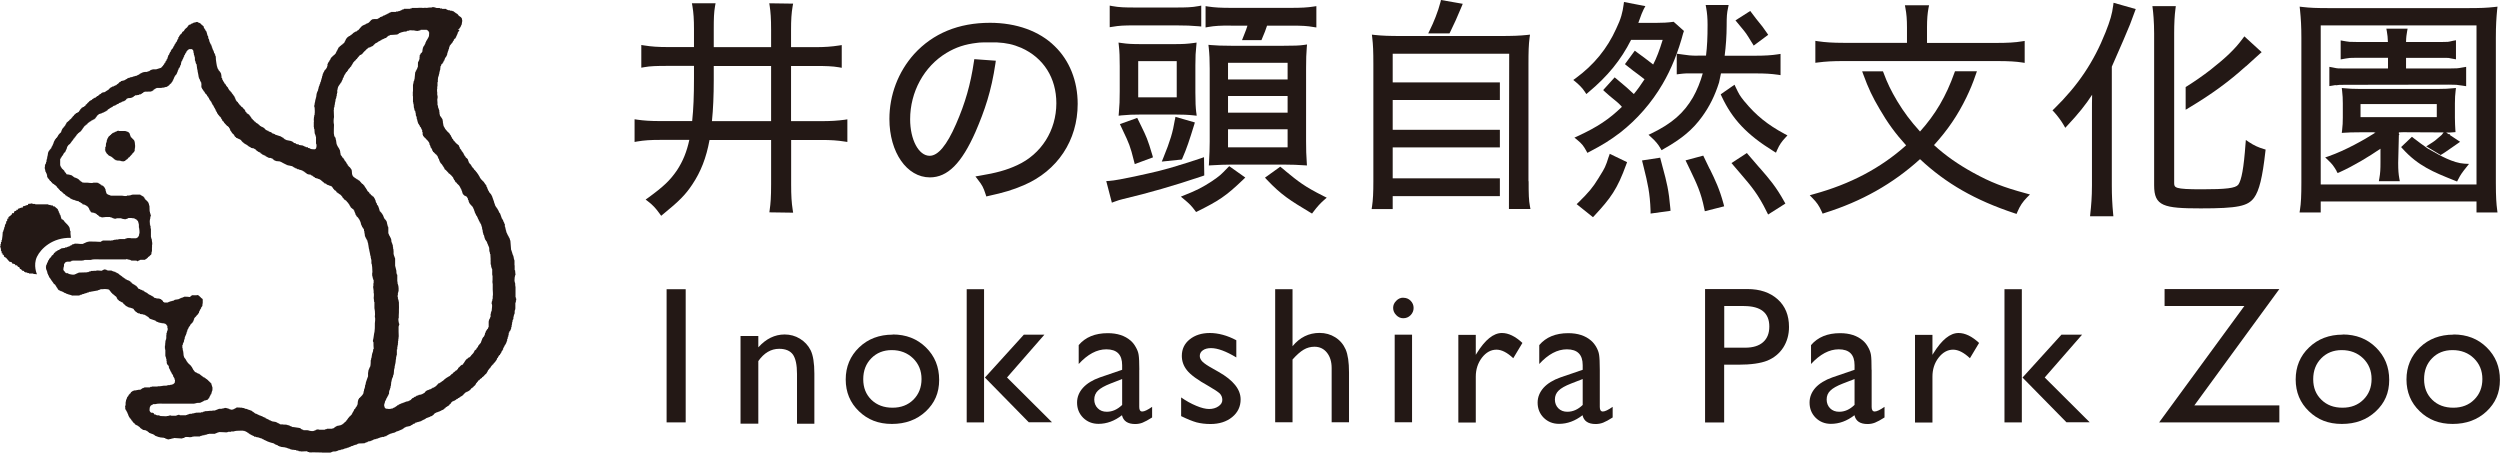
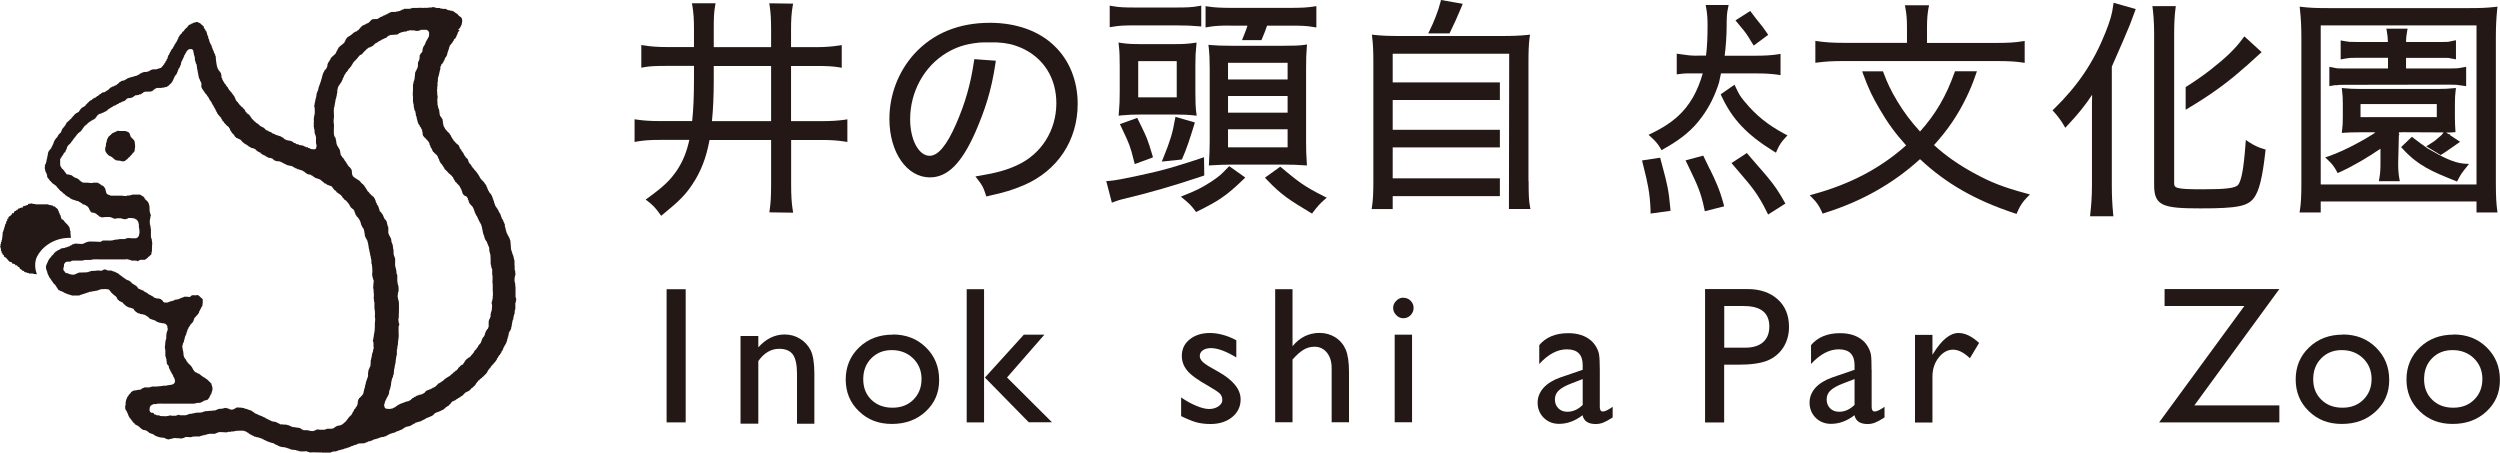
<svg xmlns="http://www.w3.org/2000/svg" id="_イヤー_2" width="102.13mm" height="18.49mm" viewBox="0 0 289.49 52.41">
  <defs>
    <style>.cls-1{fill:#231815;}</style>
  </defs>
  <g id="_イヤー_1-2">
    <g>
      <g>
        <path class="cls-1" d="M77.19,33.49h2.21v15.42h-2.21v-15.42Z" />
        <path class="cls-1" d="M87.81,38.93v1.29c.89-.99,1.91-1.49,3.05-1.49,.63,0,1.23,.16,1.77,.49,.54,.33,.96,.78,1.24,1.34,.28,.57,.43,1.48,.43,2.71v5.8h-2.01v-5.78c0-1.04-.16-1.78-.47-2.23-.32-.44-.85-.67-1.6-.67-.94,0-1.75,.48-2.41,1.42v7.25h-2.06v-10.15h2.06Z" />
        <path class="cls-1" d="M103.37,38.73c1.55,0,2.83,.5,3.85,1.5,1.02,1,1.53,2.25,1.53,3.76s-.52,2.68-1.55,3.65c-1.04,.97-2.35,1.45-3.92,1.45s-2.8-.49-3.82-1.47c-1.02-.98-1.53-2.21-1.53-3.68s.52-2.72,1.55-3.71c1.03-.99,2.33-1.48,3.89-1.48Zm-.11,1.81c-.96,0-1.75,.32-2.37,.95-.62,.63-.93,1.44-.93,2.42s.31,1.76,.94,2.38c.64,.62,1.46,.92,2.45,.92s1.79-.31,2.42-.93c.62-.62,.94-1.42,.94-2.39s-.33-1.76-.98-2.4c-.66-.63-1.48-.95-2.47-.95Z" />
        <path class="cls-1" d="M111.94,33.49h2.01v15.42h-2.01v-15.42Zm6.61,5.26h2.39l-4.33,4.96,5.21,5.19h-2.69l-5.08-5.18,4.51-4.97Z" />
-         <path class="cls-1" d="M131.92,42.81v4.32c0,.34,.11,.52,.35,.52s.62-.18,1.14-.54v1.23c-.46,.29-.82,.49-1.1,.6-.27,.11-.56,.16-.86,.16-.86,0-1.37-.34-1.53-1.02-.85,.66-1.76,1-2.72,1-.71,0-1.3-.24-1.77-.7-.47-.47-.71-1.06-.71-1.76,0-.64,.23-1.21,.69-1.72,.46-.5,1.11-.9,1.96-1.2l2.57-.88v-.54c0-1.22-.61-1.83-1.83-1.83-1.1,0-2.16,.57-3.2,1.7v-2.19c.78-.92,1.9-1.38,3.37-1.38,1.1,0,1.98,.29,2.64,.86,.22,.19,.42,.43,.59,.74,.18,.31,.3,.61,.34,.91,.05,.31,.08,.89,.08,1.74Zm-1.98,4.09v-3.01l-1.34,.52c-.69,.27-1.17,.54-1.46,.82-.28,.27-.43,.62-.43,1.03s.14,.76,.41,1.02c.26,.27,.61,.4,1.04,.4,.64,0,1.23-.26,1.78-.79Z" />
        <path class="cls-1" d="M136.77,48.18v-2.16c.57,.4,1.15,.72,1.75,.97,.59,.25,1.09,.37,1.49,.37s.78-.1,1.08-.31c.3-.2,.45-.45,.45-.74s-.1-.54-.29-.74c-.2-.19-.62-.47-1.26-.84-1.3-.72-2.14-1.34-2.54-1.85-.41-.51-.6-1.07-.6-1.67,0-.78,.3-1.42,.91-1.91,.61-.49,1.39-.74,2.34-.74s2.02,.28,3.06,.84v1.99c-1.19-.72-2.17-1.08-2.93-1.08-.38,0-.7,.08-.94,.25-.24,.17-.36,.38-.36,.66,0,.23,.11,.46,.32,.67,.22,.21,.6,.47,1.15,.77l.72,.41c1.69,.96,2.54,2.02,2.54,3.18,0,.83-.33,1.52-.98,2.05-.65,.53-1.49,.8-2.51,.8-.61,0-1.14-.07-1.61-.19-.47-.13-1.06-.37-1.78-.72Z" />
        <path class="cls-1" d="M147.66,33.49h2.01v6.6c.84-1.02,1.88-1.54,3.13-1.54,.68,0,1.28,.17,1.82,.51,.54,.34,.94,.81,1.2,1.4,.26,.6,.39,1.49,.39,2.66v5.78h-2.01v-6.28c0-.75-.19-1.34-.55-1.79-.36-.45-.84-.68-1.44-.68-.44,0-.86,.11-1.25,.34-.39,.23-.82,.61-1.29,1.14v7.27h-2.01v-15.42Z" />
        <path class="cls-1" d="M162.49,34.48c.34,0,.62,.11,.85,.34,.23,.23,.35,.51,.35,.84s-.12,.6-.35,.84c-.24,.24-.52,.35-.85,.35-.31,0-.58-.12-.81-.36-.24-.24-.36-.52-.36-.84s.12-.58,.36-.82c.23-.24,.5-.36,.81-.36Zm-.99,4.27h2.01v10.15h-2.01v-10.15Z" />
-         <path class="cls-1" d="M170.89,38.76v2.33l.11-.18c.97-1.57,1.94-2.35,2.92-2.35,.75,0,1.54,.38,2.37,1.15l-1.06,1.77c-.7-.66-1.35-.99-1.94-.99-.64,0-1.21,.31-1.69,.93-.47,.62-.71,1.35-.71,2.2v5.31h-2.02v-10.15h2.02Z" />
        <path class="cls-1" d="M185.25,42.81v4.32c0,.34,.12,.52,.35,.52,.25,0,.62-.18,1.14-.54v1.23c-.45,.29-.82,.49-1.1,.6-.28,.11-.57,.16-.87,.16-.86,0-1.37-.34-1.52-1.02-.85,.66-1.76,1-2.72,1-.71,0-1.3-.24-1.77-.7-.47-.47-.71-1.06-.71-1.76,0-.64,.24-1.21,.69-1.72,.46-.5,1.11-.9,1.96-1.2l2.57-.88v-.54c0-1.22-.61-1.83-1.83-1.83-1.1,0-2.17,.57-3.2,1.7v-2.19c.78-.92,1.9-1.38,3.36-1.38,1.1,0,1.98,.29,2.64,.86,.22,.19,.42,.43,.6,.74,.17,.31,.29,.61,.33,.91,.05,.31,.08,.89,.08,1.74Zm-1.98,4.09v-3.01l-1.34,.52c-.69,.27-1.17,.54-1.45,.82-.28,.27-.43,.62-.43,1.03s.14,.76,.4,1.02c.27,.27,.62,.4,1.04,.4,.64,0,1.24-.26,1.78-.79Z" />
        <path class="cls-1" d="M197.44,48.91v-15.44h4.89c1.47,0,2.64,.4,3.52,1.19,.88,.79,1.31,1.86,1.31,3.2,0,.9-.23,1.7-.67,2.39-.45,.69-1.07,1.19-1.84,1.51-.78,.31-1.9,.47-3.36,.47h-1.64v6.69h-2.22Zm4.5-13.48h-2.28v4.83h2.42c.9,0,1.59-.21,2.07-.63,.49-.43,.73-1.03,.73-1.82,0-1.58-.98-2.37-2.94-2.37Z" />
        <path class="cls-1" d="M216.73,42.81v4.32c0,.34,.12,.52,.35,.52,.25,0,.62-.18,1.14-.54v1.23c-.46,.29-.82,.49-1.1,.6-.28,.11-.56,.16-.86,.16-.87,0-1.37-.34-1.52-1.02-.86,.66-1.76,1-2.73,1-.7,0-1.29-.24-1.76-.7-.47-.47-.71-1.06-.71-1.76,0-.64,.23-1.21,.68-1.72,.46-.5,1.12-.9,1.96-1.2l2.57-.88v-.54c0-1.22-.61-1.83-1.83-1.83-1.1,0-2.17,.57-3.21,1.7v-2.19c.79-.92,1.9-1.38,3.37-1.38,1.1,0,1.98,.29,2.64,.86,.22,.19,.42,.43,.59,.74,.18,.31,.29,.61,.34,.91,.05,.31,.07,.89,.07,1.74Zm-1.98,4.09v-3.01l-1.35,.52c-.69,.27-1.17,.54-1.45,.82-.29,.27-.43,.62-.43,1.03s.14,.76,.4,1.02c.27,.27,.62,.4,1.05,.4,.64,0,1.23-.26,1.77-.79Z" />
        <path class="cls-1" d="M223.77,38.76v2.33l.11-.18c.97-1.57,1.94-2.35,2.91-2.35,.76,0,1.55,.38,2.38,1.15l-1.06,1.77c-.7-.66-1.35-.99-1.95-.99-.63,0-1.2,.31-1.68,.93-.48,.62-.71,1.35-.71,2.2v5.31h-2.02v-10.15h2.02Z" />
-         <path class="cls-1" d="M232.11,33.49h2.01v15.42h-2.01v-15.42Zm6.61,5.26h2.38l-4.33,4.96,5.21,5.19h-2.69l-5.09-5.18,4.51-4.97Z" />
        <path class="cls-1" d="M250.65,33.47h13.29l-9.84,13.47h9.84v1.97h-13.92l9.87-13.48h-9.24v-1.96Z" />
        <path class="cls-1" d="M271.27,38.73c1.55,0,2.83,.5,3.85,1.5,1.02,1,1.54,2.25,1.54,3.76s-.52,2.68-1.56,3.65c-1.04,.97-2.34,1.45-3.92,1.45s-2.8-.49-3.82-1.47c-1.02-.98-1.53-2.21-1.53-3.68s.51-2.72,1.55-3.71c1.03-.99,2.33-1.48,3.89-1.48Zm-.11,1.81c-.96,0-1.75,.32-2.37,.95-.62,.63-.93,1.44-.93,2.42s.31,1.76,.95,2.38c.63,.62,1.44,.92,2.44,.92s1.79-.31,2.42-.93c.63-.62,.95-1.42,.95-2.39s-.33-1.76-.98-2.4c-.66-.63-1.48-.95-2.48-.95Z" />
        <path class="cls-1" d="M284.1,38.73c1.55,0,2.84,.5,3.85,1.5,1.02,1,1.53,2.25,1.53,3.76s-.52,2.68-1.55,3.65c-1.04,.97-2.35,1.45-3.92,1.45s-2.8-.49-3.82-1.47c-1.02-.98-1.53-2.21-1.53-3.68s.52-2.72,1.55-3.71c1.03-.99,2.33-1.48,3.89-1.48Zm-.11,1.81c-.97,0-1.76,.32-2.37,.95-.62,.63-.92,1.44-.92,2.42s.31,1.76,.94,2.38c.63,.62,1.45,.92,2.44,.92s1.8-.31,2.42-.93c.63-.62,.95-1.42,.95-2.39s-.33-1.76-.98-2.4c-.65-.63-1.48-.95-2.47-.95Z" />
      </g>
      <g>
        <path class="cls-1" d="M95.04,14.03h-3.44V7.64h2.8c1.27,0,1.97,.02,2.74,.15l.33,.06v-2.63l-.33,.05c-.84,.13-1.64,.19-2.74,.19h-2.8v-1.97c0-1.23,.05-1.97,.18-2.74l.06-.33-2.76-.04,.05,.33c.1,.68,.16,1.38,.16,2.75v2h-6.64V3.4c0-1.29,.02-1.95,.15-2.69l.06-.33h-2.74l.06,.33c.13,.76,.18,1.54,.18,2.66v2.08h-2.98c-1.17,0-1.93-.05-2.8-.19l-.32-.05v2.63l.33-.06c.71-.13,1.41-.15,2.81-.15h2.96v1.44c0,2.03-.06,3.53-.21,4.95h-3.71c-1.09,0-1.88-.05-2.64-.16l-.32-.05v2.63l.33-.06c.78-.13,1.47-.18,2.66-.18h3.35c-.3,1.38-.73,2.45-1.43,3.52-.8,1.17-1.55,1.88-3.32,3.17l-.31,.22,.3,.23c.52,.4,.86,.76,1.32,1.4l.18,.25,.23-.19c1.88-1.53,2.6-2.27,3.37-3.43,.99-1.48,1.62-3.08,2-5.16h7.13v5.13c0,1.49-.06,2.25-.16,2.93l-.04,.32,2.75,.04-.05-.33c-.13-.82-.18-1.65-.18-2.96v-5.13h3.44c1.2,0,1.92,.05,2.74,.18l.33,.05v-2.62l-.32,.05c-.8,.11-1.6,.16-2.75,.16Zm-5.75-6.39v6.39h-6.85c.14-1.37,.21-2.97,.21-4.76v-1.63h6.64Z" />
        <path class="cls-1" d="M114.64,2.64c-3.64,0-6.6,1.22-8.79,3.62-1.85,2.07-2.86,4.74-2.86,7.52,0,3.86,2.02,6.76,4.69,6.76,2.05,0,3.67-1.63,5.28-5.27,1.07-2.49,1.83-4.69,2.31-7.94l.04-.3-2.49-.18-.04,.26c-.39,2.66-1.01,4.83-2.07,7.25-1.08,2.48-2.09,3.68-3.06,3.68-1.27,0-2.26-1.86-2.26-4.23,0-3.17,1.61-6.11,4.19-7.67,1.11-.67,2.17-1.02,3.57-1.18l.26-.03c.22-.01,.57-.03,.94-.02h1.08c1.14,.06,1.88,.23,2.83,.63,2.58,1.15,4.06,3.49,4.06,6.41,0,3.15-1.74,5.9-4.54,7.18-1.2,.56-2.42,.9-4.36,1.22l-.47,.08,.29,.38c.48,.62,.62,.85,.89,1.69l.08,.25,.25-.06c1.79-.39,2.82-.7,4.08-1.24,3.91-1.67,6.25-5.19,6.25-9.42,0-2.65-.94-5.02-2.66-6.68-1.77-1.75-4.44-2.71-7.5-2.71Z" />
        <g>
          <path class="cls-1" d="M131.44,2.94h4.77c1.1,0,1.75,.03,2.58,.1l.31,.03V.65l-.33,.06c-.75,.14-1.41,.16-2.6,.16h-4.68c-1.24,0-1.91-.02-2.66-.16l-.33-.06V3.15l.33-.05c.77-.13,1.26-.16,2.62-.16Z" />
          <path class="cls-1" d="M142.17,19.41c-.86,.89-.89,.92-1.83,1.57-1.12,.73-1.77,1.06-3.16,1.61l-.44,.18,.36,.3c.65,.54,.85,.75,1.26,1.29l.14,.19,.21-.1c2.4-1.2,3.23-1.72,5.24-3.65l.25-.24-1.86-1.32-.17,.17Z" />
          <path class="cls-1" d="M139.45,20.31l-.03-2.11-.37,.13c-1.22,.41-1.76,.58-2.61,.83l-.08,.03c-.25,.08-.58,.18-1.02,.3-.42,.12-.8,.22-1.12,.3l-.16,.04c-.8,.19-4.47,1.05-5.62,1.12l-.34,.02,.65,2.5,.29-.11c.38-.14,.69-.24,1-.31,2.93-.69,5.94-1.56,9.21-2.66l.19-.07Z" />
          <path class="cls-1" d="M148.85,19.79l-.6-.49-1.77,1.27,.22,.24c1.7,1.79,2.67,2.38,5.01,3.79l.22,.13,.15-.2c.46-.61,.8-.98,1.23-1.36l.32-.28-.38-.19c-2.21-1.11-2.9-1.67-4.4-2.9Z" />
          <path class="cls-1" d="M138.52,13.03c-.07-.64-.1-1.13-.1-2.33v-3.11c0-1.1,.03-1.53,.11-2.31l.03-.35-.35,.05c-.75,.1-1.17,.13-2.37,.13h-3.56c-1.22,0-1.74-.03-2.4-.13l-.36-.05,.04,.37c.08,.71,.1,1.3,.1,2.36v2.92c0,1.05-.02,1.6-.1,2.47l-.03,.35,.34-.04c.67-.07,1.36-.1,2.39-.1h3.66c.97,0,1.68,.03,2.3,.1l.35,.04-.04-.35Zm-2.26-5.95v4.19h-4.46V7.08h4.46Z" />
          <path class="cls-1" d="M131.69,13.65l-2.01,.72,.38,.81c.66,1.39,.82,1.72,1.26,3.51l.08,.31,2.11-.78-.07-.25c-.54-1.85-.73-2.22-1.27-3.33l-.48-.98Z" />
          <path class="cls-1" d="M136.05,13.84c-.24,1.47-.55,2.5-1.34,4.43l-.18,.44,2.32-.24,.07-.15c.5-1.13,.81-2.09,1.36-3.87l.08-.27-2.25-.65-.05,.31Z" />
          <path class="cls-1" d="M142.49,2.97h1.96c-.09,.32-.19,.57-.35,.97l-.28,.71h2.25l.13-.32c.22-.52,.35-.82,.52-1.36h2.85c1.24,0,1.79,.03,2.53,.16l.33,.05V.71l-.33,.05c-.69,.11-1.41,.15-2.64,.15h-6.85c-1.24,0-1.94-.04-2.69-.15l-.32-.05V3.18l.33-.06c.74-.13,1.41-.16,2.55-.16Z" />
          <path class="cls-1" d="M151.32,5.5l.03-.35-.35,.05c-.54,.08-1.14,.1-2.38,.1h-6.03c-1.12,0-1.7-.03-2.32-.08l-.34-.03,.04,.34c.08,.74,.11,1.45,.11,2.44v8.42c0,.73-.03,1.55-.08,2.45l-.02,.32,.32-.02c.9-.05,1.49-.08,2.27-.08h6.18c.8,0,1.56,.03,2.27,.08l.32,.02-.02-.33c-.06-.81-.08-1.53-.08-2.48V7.86c0-.99,.02-1.66,.08-2.37Zm-2.22,9.47v2.09h-6.9v-2.09h6.9Zm0-3.85v1.93h-6.9v-1.93h6.9Zm0-3.85v1.93h-6.9v-1.93h6.9Z" />
        </g>
        <g>
          <path class="cls-1" d="M202.91,5.01l.16,.27,1.68-1.25-.15-.22c-.43-.64-.63-.88-.88-1.18-.2-.25-.45-.55-.89-1.15l-.16-.21-1.71,1.09,.67,.81c.55,.66,.57,.68,1.28,1.85Z" />
          <path class="cls-1" d="M202.01,11.76c-.58-.73-.61-.8-1.02-1.65l-.14-.3-1.6,1.11,.1,.22c1.24,2.66,2.92,4.45,6.02,6.37l.28,.17,.13-.3c.29-.66,.55-1,.95-1.43l.25-.27-.32-.17c-1.96-1.05-3.35-2.17-4.64-3.75Z" />
-           <path class="cls-1" d="M186.29,18.12c-.35,1.16-.53,1.45-.97,2.15l-.25,.41c-.63,1.03-1.1,1.59-2.27,2.74l-.23,.22,1.89,1.51,.18-.19c1.84-1.99,2.63-3.02,3.68-5.94l.09-.24-2.01-.97-.1,.31Z" />
-           <path class="cls-1" d="M194.95,3.75l.04-.17-1.19-1.06-.13,.02c-.52,.07-1.13,.11-1.97,.11h-1.99c.02-.06,.04-.11,.07-.19,.22-.64,.42-1.15,.56-1.41l.19-.34-2.48-.48-.04,.3c-.12,.89-.3,1.64-.86,2.79-1.04,2.31-2.57,4.18-4.68,5.73l-.29,.21,.28,.23c.43,.37,.75,.67,1.06,1.14l.17,.26,.24-.2c2.24-1.87,3.77-3.75,4.94-6.07h3.66c-.38,1.23-.7,2.08-1.1,2.85l-.31-.24c-.4-.31-.78-.6-1.59-1.19l-.23-.17-1.14,1.56,.21,.17c.62,.5,.97,.76,1.29,.99,.24,.18,.46,.34,.77,.59-.41,.63-.83,1.22-1.24,1.71-.65-.61-.96-.89-2.01-1.76l-.21-.17-1.33,1.47,.2,.19c.4,.37,.71,.62,.98,.84,.36,.29,.64,.51,.99,.91-1.51,1.46-2.83,2.33-5.09,3.38l-.41,.19,.35,.28c.52,.43,.71,.68,1.02,1.24l.13,.24,.25-.13c1.53-.8,2.4-1.34,3.57-2.23,1.93-1.51,3.62-3.44,4.88-5.6,1.02-1.73,1.83-3.75,2.42-5.99Z" />
          <path class="cls-1" d="M197.97,19.56c-.2-.4-.41-.84-.64-1.33l-.1-.21-2.05,.55,.52,1.08c.76,1.59,1.27,2.63,1.65,4.52l.06,.29,2.24-.57-.07-.28c-.46-1.71-.96-2.75-1.6-4.06Z" />
          <path class="cls-1" d="M203.74,19.42c-.38-.43-.8-.92-1.3-1.51l-.16-.19-1.78,1.16,.2,.24c.32,.38,.61,.72,.89,1.04,1.2,1.4,2,2.33,3.01,4.4l.14,.28,2-1.27-.13-.23c-.97-1.75-1.73-2.62-2.87-3.93Z" />
          <path class="cls-1" d="M192.56,19.48l-.32-1.22-2.1,.32,.21,.85c.43,1.73,.71,2.88,.78,4.99v.31l2.31-.32-.02-.27c-.18-2.12-.43-3.08-.86-4.67Z" />
          <path class="cls-1" d="M196.59,6.45c-.81,0-1.23-.06-1.68-.13-.14-.02-.28-.04-.43-.06l-.32-.04v2.39l.32-.04c.62-.08,.89-.08,1.54-.07h1.15c-.24,.9-.68,1.99-1.13,2.77-1.05,1.81-2.43,3.02-4.77,4.16l-.38,.18,.31,.28c.48,.43,.82,.83,1.06,1.26l.14,.24,.24-.14c2.12-1.19,3.36-2.24,4.44-3.72,.87-1.19,1.5-2.46,1.98-3.98l.22-1.05h4.1c.96,0,1.7,.04,2.48,.15l.32,.05v-2.46l-.32,.05c-.7,.11-1.51,.16-2.56,.16h-3.59c.14-1.07,.23-2.36,.23-3.46s.03-1.46,.16-2.07l.07-.34h-2.66l.06,.33c.11,.58,.16,1.23,.16,1.94,0,1.53-.05,2.54-.18,3.59h-.98Z" />
        </g>
        <g>
          <path class="cls-1" d="M213.46,7.07h17.74c1.5,0,2.26,.06,2.93,.16l.32,.05v-2.54l-.33,.05c-.76,.13-1.69,.18-2.99,.18h-7.99v-1.82c0-.92,.06-1.62,.17-2.2l.07-.34h-2.8l.06,.33c.13,.67,.18,1.33,.18,2.23v1.79h-7.34c-1.24,0-2.14-.06-2.94-.18l-.33-.05v2.54l.32-.04c.85-.11,1.7-.16,2.92-.16Z" />
          <path class="cls-1" d="M228.49,20c-1.79-.99-3.2-1.98-4.54-3.2,1.59-1.75,2.76-3.47,3.76-5.54,.42-.88,.73-1.6,1.08-2.64l.13-.37h-2.54l-.07,.19c-.95,2.68-2.18,4.79-3.98,6.79-1.12-1.24-1.85-2.22-2.64-3.52-.72-1.21-1.15-2.1-1.58-3.27l-.07-.18h-2.41l.14,.38c.57,1.57,1.07,2.62,1.89,4,.89,1.55,1.84,2.85,3.06,4.19-2.95,2.64-6.46,4.49-10.7,5.65l-.46,.13,.33,.34c.46,.47,.74,.84,1.06,1.56l.1,.23,.24-.08c4.28-1.34,7.9-3.38,11.04-6.23,3.02,2.83,6.41,4.76,10.93,6.26l.25,.08,.1-.24c.3-.7,.6-1.15,1.11-1.67l.34-.34-.47-.13c-2.61-.71-4.04-1.26-6.1-2.39Z" />
        </g>
        <g>
          <path class="cls-1" d="M167.92,3.72c.36-.71,.96-2.04,1.33-2.96l.13-.32-2.52-.44-.06,.25c-.27,1.07-.82,2.42-1.22,3.21l-.2,.41h2.46l.08-.15Z" />
          <path class="cls-1" d="M176.99,20.99V7.47c0-1.49,.02-2.25,.13-3.11l.05-.35-.36,.04c-.89,.09-1.63,.12-3.18,.12h-11.31c-1.5,0-2.26-.03-3.11-.12l-.35-.04,.04,.35c.1,.84,.13,1.57,.13,3.11v13.49c0,1.38-.04,2.17-.15,2.93l-.05,.32h2.44v-1.5h12.41v-2.06h-12.41v-3.58h12.41v-2.04h-12.41v-3.45h12.41v-2.04h-12.41v-3.32h13.49l-.03,17.7v.28h2.49l-.06-.33c-.13-.68-.15-1.35-.15-2.89Z" />
        </g>
        <g>
          <path class="cls-1" d="M260.04,7.71q1.25-1.14,1.61-1.46l.24-.21-2-1.83-.19,.25c-.87,1.19-1.92,2.2-3.74,3.63-.92,.71-1.79,1.31-2.74,1.91l-.13,.08v2.63l.43-.26c2.59-1.55,4.6-3.02,6.52-4.76Z" />
          <path class="cls-1" d="M260.46,16.48l-.4-.27-.04,.48c-.2,2.77-.46,4.18-.84,4.7-.33,.4-1.39,.53-4.22,.53-3.2,0-3.2-.18-3.2-.78V3.86c0-1.13,.05-2.11,.15-2.83l.04-.32h-2.71l.04,.32c.05,.4,.16,1.47,.16,2.83V21.46c0,2.41,1.09,2.67,5.4,2.67s5.45-.26,6.17-1.23c.6-.82,.98-2.37,1.31-5.34l.03-.24-.23-.07c-.58-.17-1.12-.41-1.67-.78Z" />
          <path class="cls-1" d="M244.7,.63c-.13,1-.34,1.73-.89,3.12-1.36,3.43-3.19,6.15-5.94,8.84l-.2,.19,.19,.2c.36,.39,.83,1.02,1.1,1.49l.19,.33,.26-.28c1.24-1.32,2.13-2.43,2.85-3.55-.02,.65-.02,1.14-.02,2.14v8.36c0,1.33-.09,2.4-.19,3.26l-.03,.31h2.7l-.03-.31c-.1-1.05-.15-2.12-.15-3.18V7.72c1.01-2.26,1.88-4.33,2.11-4.9q.44-1.21,.55-1.48l.11-.29-2.57-.73-.04,.32Z" />
        </g>
        <g>
          <path class="cls-1" d="M270.48,9.88c.3-.05,.37-.06,1.07-.06l12.03-.02c.83,0,.96,.02,1.45,.1l.54,.08v-2.24l-.52,.09c-.43,.08-.53,.1-1.48,.1h-4.96v-1.23h4.23c.68,0,.7,0,.84,.04,.08,.02,.18,.04,.38,.07l.33,.06v-2.21l-.33,.06c-.22,.04-.32,.07-.4,.09-.11,.03-.16,.05-.82,.05h-4.23c.01-.56,.06-.87,.12-1.21l.06-.33h-2.46l.06,.33c.07,.38,.1,.69,.12,1.21h-3.63c-.84,0-.92-.02-1.21-.07l-.63-.11v2.2l.62-.11c.35-.06,.43-.08,1.22-.08h3.64v1.24h-4.97c-.84,0-.91-.01-1.19-.07-.08-.02-.18-.03-.3-.06l-.33-.06v2.23l.32-.05c.17-.03,.3-.05,.4-.07Z" />
          <path class="cls-1" d="M289.2,24.61l-.04-.32c-.09-.68-.15-1.44-.15-3.12V4.36c0-1.44,.06-2.28,.15-3.24l.04-.35-.35,.04c-.88,.1-1.64,.13-3.12,.13h-16.01c-1.49,0-2.24-.03-3.08-.13l-.35-.04,.04,.35c.11,1.07,.16,1.98,.16,3.24V21.11c0,1.52-.04,2.41-.16,3.17l-.05,.32h2.45v-1.27h18.04v1.27h2.43Zm-2.43-21.67V21.36h-18.04V2.94h18.04Z" />
          <path class="cls-1" d="M270.56,19.82l.13,.22,.23-.1c1.64-.74,3.37-1.79,4.73-2.72,0,.15,0,.27,0,.32v1.3c0,.72-.02,1.2-.13,1.81l-.06,.33h2.43l-.06-.33c-.09-.49-.13-.95-.13-1.8,0-.11,.05-1.96,.08-3.2l.07-.06-.07-.09v-.17c.22,0,.39-.01,.49-.02l4.01,.02c.28,0,.49,0,.69,0l-.06,.07c-.07,.08-.13,.15-.17,.22-.16,.13-.27,.24-.37,.32-.28,.25-.43,.39-1.03,.76l-.39,.25,1.67,1,.31-.19q.08-.05,.23-.15c.16-.11,.5-.35,1.37-.95l.34-.24-1.22-.81,.1-.08h-.22l-.27-.18c.13,0,.27,0,.39,0l.69-.05-.02-.28c-.02-.32-.05-.9-.05-1.38v-1.67c0-.66,.03-1,.08-1.43l.04-.35-.35,.03c-.53,.05-.9,.08-1.75,.08h-9.03c-.85,0-1.22-.03-1.75-.08l-.34-.03,.04,.34c.06,.53,.08,.89,.08,1.43v1.67c0,.54-.02,.9-.08,1.43l-.04,.33,.33-.02c.42-.03,.87-.05,1.76-.05h1.68l-.06,.03h.2c-1.32,.85-3.51,2.07-5.39,2.73l-.44,.15,.34,.32c.49,.46,.66,.71,.99,1.27Zm11.61-7.77v1.51h-8.83v-1.51h8.83Z" />
          <path class="cls-1" d="M281.61,17.47c-.2-.11-.36-.21-.47-.26-.47-.32-1.33-.96-1.66-1.22l-.19-.15-1.25,1.19,.18,.2c1.8,1.99,3.61,2.71,5.9,3.63l.4,.16,.12-.23c.28-.57,.52-.88,.92-1.38l.34-.43-.55-.03c-1.28-.07-2.88-.98-3.74-1.48Z" />
        </g>
      </g>
      <path class="cls-1" d="M53,3.45c.09-.03,.14-.1,.24-.19v-.04s.06-.05,.07-.06v-.05h.02s.06-.08,.06-.15h.02v-.06h.03v-.05h.02c.02-.05,.02-.13,.02-.16,.02-.06,.08-.35,.02-.43,0-.26-.24-.33-.38-.44-.02-.05-.06-.09-.11-.15h0s-.05-.05-.07-.07h-.04s0-.03-.02-.04c-.03,0-.07-.03-.08-.03v-.02h-.05s-.02-.04-.04-.07h-.05s-.03-.06-.03-.06h-.05s-.01-.04-.03-.04h-.03v-.04h-.11v-.03h-.06v-.03h-.22v-.04h-.08v-.02h-.16s-.02-.03-.05-.03h0s-.1-.05-.13-.06v-.02h-.05v-.04h-.47v-.05h-.25v-.05h-.37c-.1-.04-.36-.13-.52-.1v.02c-.15,.05-.37,0-.51,.05-.14,.03-.38-.02-.53,.02-.12-.02-.29-.02-.42-.02-.17,.03-.45,.02-.64,.02h-.29v.07h-.18v.03h-.7v.05h-.08v.02h-.11v.05h-.08v.04h-.05v.02h-.04v.02s-.07,.02-.11,.02v.02c-.05,.03-.13,.04-.2,.04h0s-.06,.04-.06,.04h-.2v.04h-.56v.05h-.12v.02s-.08,.03-.09,.03v.02s-.05,0-.06,0t-.02,.06c-.05,0-.1,.02-.15,.04,0,.02,0,.04,0,.04h-.07v.03h-.05s-.08,.04-.12,.06c-.02,0-.02,.02-.03,.04-.05,0-.09,.02-.16,.02v.02s-.06,.04-.07,.04v.03h-.05v.02h-.07s-.02,.03-.02,.04h-.06s-.04,.03-.05,.03h-.06s-.03,.04-.03,.04v.03h-.05v.02s-.1,.04-.14,.05c0,.02,0,.02,0,.06h-.11v.04h-.46v.02s-.07,0-.09,0h0s-.05,.02-.07,.02c-.03,0-.05,.05-.05,.06h-.04c-.08,.09-.17,.18-.25,.27h-.03s0,.04,0,.05c-.04,0-.08,.02-.11,.03v.02h-.04s0,0-.03,.04h-.1v.05h-.08s-.02,.04-.02,.06h-.06v.02s-.06,.02-.1,.02v.02s-.05,.02-.1,.02c0,.03,0,.04-.03,.04-.03,.01-.06,.04-.11,.04-.16,.16-.33,.36-.45,.51h-.06s-.05,.06-.05,.07h-.04s-.02,.04-.02,.07h-.13v.02s-.04,.03-.1,.06h-.05v.04h-.06s-.04,.04-.05,.07h-.04s-.02,.02-.03,.07h-.04s-.05,.08-.1,.11c-.02,.01-.04,.01-.08,.03,0,0,0,.02-.02,.04-.02,.02-.03,.03-.07,.03-.02,.02-.04,.03-.06,.07h-.1s-.03,.05-.03,.08h-.04s-.02,.03-.02,.04h-.05c-.07,.1-.14,.16-.2,.25,0,.02-.02,.07-.02,.11,0,0-.03,0-.04,.02,0,.02-.01,.06-.03,.1,0,0-.03,0-.04,.01v.08s-.04,.02-.04,.02v.05c-.05,.03-.07,.04-.08,.06,0,.03-.02,.04-.02,.05h-.07s-.05,.1-.09,.13h-.06s0,.02-.02,.06h-.04s-.02,.02-.02,.05h-.03c-.07,.05-.14,.11-.18,.18-.03,.02-.06,.05-.09,.06-.02,.03-.02,.1-.03,.13,0,0-.03,.02-.04,.02-.01,.04-.03,.1-.04,.15,0,0-.03,0-.06,.02v.07s-.03,0-.04,.04c0,.02-.03,.06-.03,.09,0,0-.02,0-.04,.03v.07s0,0-.04,.02v.05s-.04,.02-.08,.04c0,.04,0,.06,0,.07h-.08s-.03,.07-.05,.07h-.02s-.04,.05-.04,.07h-.04s-.04,.06-.04,.06c-.06,.07-.12,.12-.21,.2v.06s0,.01-.03,.03v.05s-.03,.02-.04,.02v.03s-.05,.07-.07,.07v.04s-.03,.04-.04,.04v.07c-.05,0-.05,.02-.07,.03v.06h-.03v.03s-.03,.02-.05,.02v.1h0v.02s-.02,0-.05,0v.14h0v.1h-.02c-.01,.06-.04,.13-.05,.2-.02,0-.03,0-.05,.02v.06s-.04,0-.04,.03v.04c-.06,.06-.11,.1-.17,.14v.06s-.03,.02-.06,.04c0,.05,0,.07,0,.11-.04,0-.06,.02-.06,.02-.02,0-.02,.07-.02,.1h-.03v.09h-.04s-.02,.08-.02,.11h0v.08h-.03v.08h-.02v.03h-.02c0,.09,0,.14-.03,.22h-.02v.06h-.03v.07h0v.07h-.03v.07h-.01v.07h-.03v.07h0v.03h-.05c0,.09-.02,.16-.04,.24-.02,0-.03,0-.05,.02v.08h0s-.02,.04-.02,.09h-.03s0,.08-.03,.11h0c-.04,.09-.04,.19-.06,.29h-.03v.06h0v.07h-.03v.07h-.03v.06h-.02s-.02,.05-.02,.09h-.02s-.02,.1-.03,.14h-.02c0,.13-.04,.27-.05,.41h0v.04h-.03v.11h-.02v.06h-.03v.08h0v.07h-.03v.06h0c0,.06-.02,.13-.03,.19h-.02v.13h-.03v.08h0v.13h-.03v.04h-.02c0,.06,.04,.21,.06,.25,0,.07,.04,.56,0,.67h0v.15h-.03v.06h-.02v.16h-.03v.2h-.02c0,.14,0,.27,.02,.38h-.02c0,.16,0,.3,0,.47h0v.14h.02v.18h.03v.05h.02c.02,.13,.02,.28,.03,.43h0c0,.06,.03,.09,.03,.15h.02v.06h.03v.07l.03,.02v.04h0v.09h.03v.02h.02v.83h.03c.06,.17,.03,.53-.09,.6-.13,.1-.4,0-.59,0v-.05c-.11-.02-.16-.07-.29-.07v-.08h-.24v-.05c-.13-.01-.24-.1-.36-.15-.14-.02-.28-.04-.43-.06v-.05c-.11-.03-.22-.05-.33-.06v-.04c-.07-.06-.17-.07-.25-.08v-.05c-.05,0-.07,0-.11-.03v-.05c-.06-.02-.14-.03-.18-.06v-.04h-.05c-.2-.03-.38-.07-.55-.11-.02,0-.02-.04-.04-.05h-.08s0-.02-.07-.04v-.04s-.06-.01-.06-.01c-.03-.06,0-.03-.03-.06h-.06v-.07h-.1s.02,0,0-.03v-.02h-.07v-.03h-.07v-.05c-.27-.08-.5-.17-.74-.24v-.05h-.05c-.1-.04-.19-.09-.29-.1v-.06c-.13-.02-.08-.03-.15-.08h-.04s-.07-.03-.12-.03v-.04h-.1v-.08h-.1s0,0-.09-.05v-.02s-.04,0-.09,0v-.04c-.08,0-.06-.02-.1-.08h-.02s-.02-.05-.02-.08c-.03,0-.07,0-.08,0,0-.02-.02-.07-.02-.08-.05,0-.07,0-.09,0-.01-.02-.04-.04-.04-.06h-.03l-.06-.04h-.05v-.02h-.04s-.01-.04-.04-.05c-.03,0-.08-.03-.11-.05-.04-.05-.07-.09-.1-.12-.03-.02-.05-.02-.08-.02v-.06c-.05,0-.09-.04-.12-.05v-.05c-.07,0-.07,0-.14-.03v-.05c-.07-.02-.1-.02-.12-.11-.13,0-.08-.03-.13-.11-.05-.04-.09-.06-.14-.07v-.07h-.02s0-.04-.03-.06h-.05s-.02-.04-.04-.04v-.08s-.05-.03-.08-.04v-.07c-.05,0-.02,0-.05-.03h-.02v-.07q-.07-.04-.08-.08h-.04s0-.06,0-.07c-.05-.06-.05,.05-.08-.07-.05,0-.06,0-.1-.02v-.03h-.03v-.03s-.05-.01-.11-.04c-.01-.03,0-.08,0-.09-.05-.02-.07-.06-.12-.07,0-.06-.02-.11-.02-.13h-.04v-.08c-.14-.03-.03-.03-.07-.09-.03-.02-.07-.02-.08-.03,0-.02-.05-.07-.08-.12t-.05-.02v-.05h-.03s0-.02,0-.03h-.07c-.06-.09-.11-.13-.17-.2-.01,0-.05,0-.05-.02v-.03s-.08-.08-.13-.13v-.06s-.06-.03-.08-.04v-.07c-.07-.03-.12-.09-.19-.15v-.07s-.04-.02-.06-.02v-.1h-.05c0-.06-.02-.12-.02-.18h-.05s-.02-.09-.02-.14h-.05v-.07h-.05v-.08h-.06v-.07h-.03s-.03-.06-.05-.1h-.04s-.02-.05-.02-.06h-.02v-.07s-.09-.04-.12-.07v-.04h-.03v-.07s-.16-.11-.16-.11c0-.02,0-.04,0-.05h-.04v-.08s0,0-.05-.04h-.02s0-.08-.02-.13h-.05v-.06s-.04-.01-.08-.03c0-.11-.02-.07-.07-.11h-.02v-.08s-.07-.04-.07-.06v-.07c-.07-.02-.1-.04-.12-.07v-.07c-.05-.02-.03,0-.05-.02h-.01v-.07h-.05v-.09s-.05-.04-.06-.04v-.08h-.05c-.04-.09-.04-.19-.06-.26h-.06c0-.13,0-.27-.03-.37h-.01v-.09c-.02-.06-.07-.12-.08-.19-.01,0-.02-.02-.06-.02,0-.08,0-.07-.06-.11v-.03h-.03v-.02s-.04-.04-.07-.06v-.07s-.04,0-.04-.03c-.05-.04-.05-.1-.05-.13h-.05v-.18h-.04c-.06-.26-.09-.56-.13-.82,0-.14-.02-.28-.02-.41,0,0-.03,0-.04,0-.02-.07-.02-.14-.04-.22h-.04s0-.08-.02-.13h-.06c0-.07,0-.08,0-.17h-.05s-.01-.09-.01-.15h-.06c-.02-.06-.02-.13-.04-.2h-.04v-.13h-.05c0-.07-.02-.14-.02-.21h-.05v-.13h-.06c-.02-.14-.12-.21-.13-.35h-.03c0-.13-.03-.21-.06-.29h-.03c-.04-.14-.05-.25-.06-.35h-.04c-.03-.14-.1-.24-.1-.41h-.04c0-.06-.01-.12-.04-.17h-.05v-.07s-.03-.02-.05-.02v-.07s-.05-.03-.05-.03c-.02-.04-.03-.05-.03-.1-.02,0-.05,0-.05,0v-.05h-.02c-.03-.07-.03-.14-.05-.22h-.03c-.05-.06,0,0-.06-.04v-.03h-.04s-.02-.02-.02-.07h-.04c-.07-.04-.16-.15-.21-.21h-.05v-.02h-.05v-.02s-.05,0-.07,0v-.02s-.04-.03-.09-.04v-.02h-.07v-.02c-.05,0-.1,.02-.16,.02v.02c-.08,0-.14,.04-.21,.04h0s-.06,.02-.09,.02v.03s-.09,.04-.15,.06h-.05v.03h-.05v.04h-.02l-.07,.04h-.03v.02s-.05,0-.09,0c0,.02,0,.03-.03,.03h-.04c-.02,.07-.06,.11-.08,.15t-.05,.02v.06h-.04v.04c-.1,.07-.2,.16-.3,.26v.04s-.03,.05-.05,.05c-.02,.02-.04,.07-.04,.09-.08,.02-.15,.08-.21,.15v.07s-.06,.02-.06,.02v.07s-.06,.03-.06,.04v.02h-.06s-.05,.05-.06,.11h-.03v.06s-.02,0-.05,0v.06s-.03,0-.03,.02v.07s-.04,0-.06,0c-.02,.05-.03,.12-.03,.21-.03,0-.05,0-.07,.05,0,.1-.08,.12-.09,.25h-.03v.07h-.03c-.07,.07-.07,.02-.08,.14h-.03v.07h-.05c-.02,.11-.08,.14-.11,.26h-.05s0,.09,0,.13h-.06v.07c-.11,.04,0,.02-.05,.09-.05,.03-.09,.04-.12,.07v.09h-.05v.06h-.04c0,.06,0,.1-.02,.15,0,0-.04,0-.06,.02-.02,.05-.05,.11-.05,.16-.02,0-.03,.01-.05,.01v.11h-.04v.08h-.06c-.02,.17-.12,.29-.13,.47h-.06c-.02,.07-.03,.1-.04,.18-.03,.02-.05,.02-.07,.03-.02,.1-.06,.1-.06,.21h-.06s-.03,.07-.03,.1h-.04c0,.14,0,.07-.09,.15h-.02v.06s-.02,.04-.03,.04c0,.01-.02,.04-.03,.04h-.03v.02s-.08,.09-.12,.11v.05c-.21,.07-.41,.13-.61,.19h-.42v.03c-.07,0-.17,.04-.24,.06v.04s-.07,0-.08,0v.06c-.14,.02-.24,.08-.35,.11-.14,0-.31,0-.46,.05v.02h-.05v.02h-.04c-.06,.04-.16,.11-.25,.11v.06h-.07v.04c-.06,.02-.13,.05-.2,.07v.03h-.05s0,.03,0,.03c-.12,.02-.22,.04-.32,.08h-.06v.02s-.04,0-.06,0v.02s-.1,.02-.12,.03v.02c-.08,0-.13,0-.19,.01v.02h-.05v.03c-.06,0-.14,.02-.21,.04,0,0-.02,.02-.05,.05h-.1v.06s-.09,.02-.15,.06c-.01,.02-.04,.02-.04,.04-.04,.02-.07,.02-.1,.04,0,.02,0,.03-.03,.03-.1,.03-.2,.03-.3,.07h-.06s-.02,.06-.03,.07h-.06v.04h-.04s-.06,.03-.09,.03c0,0,0,.05,0,.07-.14,.02-.07,.07-.13,.12-.09,.04-.09-.04-.13,.1h-.07v.05c-.06,0-.12,.04-.18,.06v.02s-.09,.01-.12,.01v.04h-.04v.04c-.07,.02-.12-.04-.17,.02-.01,.02-.01,.03-.01,.05h-.1s-.04,.04-.04,.05h-.03s-.02,.05-.03,.05c-.05,.05-.04-.03-.05,.06-.12,.02-.13,.04-.13,.15-.09,0-.12,0-.14,.07q-.05,0-.09,.03v.02h-.05s0,.03-.02,.04h-.05s-.02,.06-.02,.07h-.06s0,0-.03,.04h-.12v.02h-.12s-.01,.05-.05,.05h-.04v.04h-.06v.03h-.04v.06h-.08s-.02,.02-.02,.04h-.06c-.04,.06-.04,.05-.05,.1-.09,0-.1,0-.11,.09q-.06,0-.08,.02h-.05s-.03,.07-.04,.07c-.04,.01-.05,.01-.08,.04-.01,0-.02,0-.02,.05h-.06s0,.02,0,.04c-.02,0-.08,0-.11,0-.03,.03-.04,.07-.05,.07h-.08s-.02,.05-.02,.06h-.05s-.02,.02-.02,.04c-.06,.01-.05-.03-.06,.06-.05,0-.3,.16-.33,.18v.06h-.03s-.05,.04-.06,.07h-.04v.03s-.07,.03-.08,.04v.06c-.05,.06-.12,.1-.19,.13v.07s-.06,.03-.08,.09c-.08,0-.08,.01-.11,.06v.03h-.05s-.07,.03-.08,.03v.03h-.08s0,.02-.02,.05h-.06v.02s0,0-.02,.06c-.04,.02-.04,.04-.11,.07v.07h-.04v.07h-.07v.07c-.06,.03-.08,.05-.08,.13-.04,0-.08,0-.14,.04-.02,.02-.04,.04-.04,.07-.06,0-.09,0-.12,0,0,.02,0,.05-.02,.07h-.06s0,.03-.02,.06h-.03s-.04,.03-.08,.08c-.01,0-.04,.02-.04,.02v.05c-.07,.04-.1,.1-.17,.15v.04c-.05,.03-.08,.07-.14,.12v.07s-.06,.01-.07,.03c0,.02,0,.03-.03,.04h-.06s-.03,.08-.06,.11c-.12,.09-.23,.21-.35,.3v.07s-.01,0-.04,.02h0v.08h-.06c-.02,.06-.03,.11-.04,.15h-.04v.07c-.06,.02-.11,.03-.12,.08v.05l-.12,.08v.08c-.06,0-.03,0-.06,0h0v.08h-.03s-.01,.08-.02,.08h-.02v.07h-.03s-.03,.12-.03,.16h-.04v.07h-.02c-.07,.07-.03,0-.08,.05h0c-.04,.07-.09,.12-.15,.16v.07h-.05c-.02,.08-.04,.07-.04,.15-.08,0-.08,.05-.1,.12-.05,.03-.05,.06-.12,.09v.07h-.07v.08h-.04s-.03,.07-.03,.12h-.05c0,.11-.06,.13-.08,.22v.05h-.02s0,.07-.03,.14h-.04v.03s0,.01,0,.01v.09s-.03,0-.06,0c0,.03,0,.08,0,.11h-.06c0,.05,0,.13-.04,.14h-.02v.11c-.05,0-.03,0-.05,.02h-.03v.07c-.09,.02-.1,.03-.1,.13-.03,0,0-.01-.03,0h-.04v.08h-.04c-.02,.08-.06,.16-.1,.24v.14h-.02v.12h-.02c0,.06,0,.12-.04,.18h0c-.02,.11-.02,.16-.02,.23h-.04v.03h0v.13h-.03v.08h0v.12h-.05v.06h0v.08h-.02v.08h-.05s0,.07-.02,.08h-.02v.1h-.02v.2h-.02v.18h.02v.07h.02v.08h.02v.14h.02v.07h.02s.02,.03,.02,.03t.02,0v.04h0v.06h.05v.06h0v.03h.03c0,.06,0,.08,0,.09h.04c0,.08,.02,.2,.02,.27,.04,.08,.06,.05,.08,.17,.05,0,.04,0,.05,.02h.02v.08h.06s.03,.09,.05,.11c.02,.02,.03,.02,.05,.03v.07s.06,.01,.08,.01l.05,.05v.05l.05,.04h.04c0,.05,.05,.08,.07,.14h.07s.02,.05,.05,.07h.05v.02s.02-.02,.06,.07h.07v.02c.07,.07,.13,.12,.21,.18v.04s.06,.06,.09,.1v.03h.07v.04c.08,.06,0,.03,.05,.08h.03s0,.03,.02,.07h.05s.05,.06,.08,.1v.06h.1s0,.03,.01,.06c.03,0,.06,0,.09,.02v.03c.04,.06,.04-.03,.07,.08,.1,0,.07,.06,.13,.12,0,0,.03,.02,.04,.02v.02h.08v.02s.04,0,.06,.04v.05c.04,.08,.06-.04,.09,.08h.09v.07s.08,.02,.13,.02v.05c.07,0,.07,.02,.11,.04v.02h.07s.02,.04,.03,.06h.04s.03,.05,.03,.07h.08s0,.04,0,.04h.08s0,.04,.03,.05h.08s.02,.02,.03,.05c.06,.02,.12,.02,.19,.02t.04,.05h.08s.02,.02,.04,.05h.09c.09,.02,.15,.06,.26,.06v.05c.08,.03,.11,.06,.21,.07v.07q.07,0,.11,.04h.06v.03h.02v.07c.13,.02,.16,.05,.21,.06h.08s.02,.05,.02,.05c.06,0,.08,.02,.14,.04,.03,.02,.03,.04,.05,.08h.06s.03,.04,.04,.05c0,.02,.05,.02,.08,.05v.05s.02,0,.04,.02v.04s.03,.04,.06,.05v.04c.03,.08,.07,.13,.08,.2h.05c0,.11,.06,.1,.07,.17h.06v.07c.06,0,.07,0,.11,0h0c.08,.02,.17,.04,.24,.04v.02s.03,.01,.06,.01v.02h.07c.07,.05,.11,.08,.19,.14v.05h.09s0,.03,.02,.05h.04s0,.01,.02,.04c0,.03,.04,.03,.06,.04v.05c.19,0,.27,.16,.49,.09,.16-.04,.39-.03,.58-.03h.22v.03c.08,0,.15,.04,.21,.04v.03h.06s.03,.02,.03,.04c.06,.01,.14,.03,.21,.04v.04s.12-.04,.2-.04v-.03c.18-.01,.4-.01,.58-.01v.04c.08,0,.39,.11,.53,.07v-.02c.06,0,.09-.03,.15-.03h0s.05-.04,.08-.05v-.02h.06v-.02h.38v.02c.09,0,.19,.02,.27,.02,.1,.05,.21,.12,.32,.17v.05c.15,.05,.15,.16,.19,.31h.02v.15h.03v.39h.02c.02,.09,.08,.56,.04,.71h-.02c-.02,.07-.02,.14-.02,.21h-.02c-.03,.06-.03,.06-.03,.13h-.07c0,.07-.05,.07-.05,.11-.09,.02-.12,.06-.17,.08h-.63v-.02h-.39v.02h-.08v.02s-.07,.01-.09,.01v.02h-.08v.04h-.68v.03h-.13v.03h-.29v.03h-.19v.03h-.13v.04h-.21v.05s-.05-.04-.07-.04c-.25,0-.54,0-.82,0h-.1s0,.05-.03,.06h-.03v.03h-.13s0,.03,0,.07c-.48-.04-.97-.04-1.44-.04v.04h-.15v.04s-.04,0-.07,0h-.06v.04h-.05s-.04,.02-.06,.02v.02s-.09,.02-.13,.04v.03h-.1v.04c-.11,.03-.57,0-.65-.02h0c-.11-.01-.24-.01-.35-.01v.04c-.11,.02-.21,.05-.3,.07v.05c-.07,.04-.05,.05-.16,.05v.03s-.08,.03-.1,.03v.05c-.12,0-.28,.07-.39,.13h-.15v.05c-.17,0-.31,.05-.45,.06v.05h-.09v.03s-.06,.02-.07,.03v.02s-.06,.01-.06,.01t-.03,.05s-.07,0-.12,0v.06c-.1,0-.1-.02-.12,.08h-.11c-.03,.06-.06,.1-.1,.15h-.06v.02s-.05,.05-.07,.05v.07h-.04c0,.07-.04,.08-.07,.13-.04,0-.05,0-.06,.03-.02,0-.03,.03-.05,.06,0,0-.03,.02-.07,.02v.08c-.05,.08-.11,.12-.2,.2v.04h-.03c-.03,.07,.03,.03-.05,.07v.08h-.05c-.03,.06-.06,.14-.08,.21h-.02v.08h-.04s-.02,.06-.02,.09h-.02s0,.11-.04,.12h0s-.02,.07-.02,.1h-.04c0,.06,0,.11,0,.16h-.03c0,.11,.02,.21,.03,.31h0v.04h.04v.08h.02s.03,.09,.04,.15h.02c0,.09,.03,.18,.06,.28,.02,.01,.04,.01,.04,.03v.08h.02v.03s.04,.02,.04,.03c.02,.04,.02,.08,.04,.12h.02s0,.04,0,.08h.05v.08s.05,.02,.08,.04c0,.06,0,.09,.07,.11v.06s.04,.04,.07,.04v.08s.03,0,.08,.03v.07s.02,.02,.06,.02v.06s.05,0,.06,0v.09h0c.05,.04,.1,.09,.14,.15h.04s.04,.04,.07,.07c.07,.07-.05,.09,.09,.11v.09h.04s.03,.07,.03,.1h.05v.07h.02c0,.06,0,.06,.07,.07v.07h0c.05,.07,.04,.02,.07,.06,.03,.02,.03,.03,.05,.05h.04s.05,.03,.05,.04h.06s0,.03,.03,.06h.07s.03,.03,.04,.03h.08s0,.03,.03,.05h.06c.11,.06,.2,.17,.37,.17v.04c.1,.02,.19,.06,.27,.09,.13,.04,.26,.08,.37,.1v.03h.08v.02s.06-.02,.06-.02h.75v-.03h.1s.01-.03,.01-.05c.07-.02,.13,.02,.16-.01,.02-.02,.02-.04,.02-.04,.08-.02,.14-.05,.19-.05h.08v-.04h.06v-.02c.08,0,.17-.04,.23-.05,.03-.02,.03-.03,.04-.04,.08-.02,.14-.03,.21-.03v-.06h.18s.04-.02,.04-.02c.28-.05,.56-.11,.85-.15v-.03h.06v-.02h.06v-.02h.09v-.03h.05s.01-.03,.05-.04h.24c.22-.05,.49,0,.67,.02,0,.05,0,.02,.06,.05h0s.03,.02,.06,.02c0,.09,0,.08,.05,.13h.03c.03,.06-.03,.05,.07,.08q0,.07,.04,.11h.07v.03s.04,.05,.06,.06v.06h.07c.02,.06,0,0,.02,.06h.07c.04,.11,.04,.04,.08,.08,.04,.02,.04,.07,.06,.09h.07c.02,.08,.02,.05,.08,.09h0c.06,.06-.03,.06,.07,.1v.08h.04v.08h.04v.05c.11,.03,.09,.07,.15,.12v.02s.06,.03,.09,.04h0s.04,.02,.04,.02h0c.07,.04,.09,.04,.14,.08h0c.06,.05,.15,.08,.21,.09,.02,.04,.04,.06,.04,.08h0v.05c.09,.03,.14,.1,.21,.15v.05h.07s0,.02,.02,.04v.02h.08v.04s.07,.03,.12,.03v.04c.14,.03,.21,.09,.37,.09v.03c.14,0,.13,.05,.23,.05v.04h.08s.07,.17,.08,.17l.05,.02c.05,.06,.1,.1,.14,.17h.06s0,.02,.04,.03v.04h.05v.04c.05,0,.09,.02,.16,.06h.14s0,.05,.04,.07c.11,.02,.22,.03,.36,.04v.04h.13c.09,.05,.16,.1,.25,.13v.04c.16,.02,.09,.04,.15,.09h.06s.03,.03,.03,.03h.02s0,.08,0,.09c.06,.07,.08-.02,.13,.09,.22,.08,.45,.15,.67,.23v.05h.08v.06c.05,.02,.14,.04,.22,.05v.04s.04,0,.05,0h.1v.05h.21v.03c.12,0,.24,.03,.34,.03v.02h.06v.02h.07v.03s.05,.03,.08,.04v.04s.04,.02,.07,.02v.09c.05,0,0-.02,.05,0,.05,.07,.01,.16,.03,.27h.02c.06,.18-.04,.37-.08,.46,0,.07,0,.08-.02,.13h-.03v.25h-.02v.38h-.02v.1h-.02v.05h-.03v.09h-.02v.1h-.02v.22h-.02v.25h-.03v.13h0v.24h.03v.15h.02v.53h0v.16h.02v.08h.02v.06h.03v.09h.02v.09s.02,.02,.04,.05v.22h.03v.22c0,.07,.05,.08,.06,.17h.04v.07s.05,.02,.09,.02v.1s0,0,.04,.02h.02v.08h0v.08c.02,.06,.07,.1,.08,.2h.04c.02,.09,.03,.1,.06,.19h.02v.07c.07,.03,.04,0,.07,.05h0s.04,.09,.04,.16h.05v.06s.05,0,.05,.01v.09c.06,0,.02,0,.06,.03h0s.03,.08,.03,.15c.07,.13,.18,.21,.18,.42h.03c0,.1,0,.21-.03,.24v.09c-.07,.07-.13,.12-.21,.18-.05,0-.07,0-.12,0v.04h-.17v.03h-.07v.02h-.28v.05c-.18,0-.36,.02-.54,.02v.02h-.11v.02h-.15v.02h-.33v.03h-.68v.04h-.19v.06h-.68v.03c-.05,.02-.08,.02-.08,.02-.01,0-.01,.03-.01,.03h-.08v.03h-.09s-.02,.07-.05,.07h-.02v.02s-.08,.02-.09,.03v.04c-.07,0-.14,0-.2,0-.11,.03-.26,.05-.4,.08h-.15v.02s-.05,0-.07,0c0,.02-.02,.02-.03,.04h-.06v.03h-.05v.02h-.03s-.04,.06-.06,.07h-.04l-.05,.06v.07c-.05,.02-.09,.05-.13,.08v.03s-.08,.08-.12,.11v.05s-.04,.03-.05,.05v.05s-.05,0-.05,0c0,.03-.02,.07-.02,.08h-.05v.07s0,.03-.02,.03v.07s-.04,.02-.05,.02v.09h-.03v.05h-.03v.09h0v.08h-.03v.11h-.02v.31c-.01,.06-.07,.16-.06,.25h.02v.26s.04,.02,.06,.02v.08h.03q0,.06,.06,.08c0,.06,0,.08,.05,.12h0v.07h.06c0,.06,.02,.11,.02,.15,0,0,0,.03,.05,.03v.07h0v.06h.04v.04s.02,.02,.02,.02v.06h.04v.05s.02,.01,.02,.05c.05,.05,0,.03,.08,.06v.08s.03,0,.08,.02c0,.08,.02,.09,.08,.11,0,.1,.04,.13,.12,.16,.02,.1,.04,.13,.12,.15,0,.11,.03,.09,.12,.14,0,0,0,.03,.06,.03v.07h.05v.05c.14,.02,.19,.13,.32,.13v.06h.08c.05,.11,.02,.02,.09,.08,.04,.06,.08,.1,.13,.16h.08s0,0,0,.05v.03h.07v.03s.07,.02,.12,.04c0,0,0,.02,.04,.04h.1v.02s.09,0,.13,0c.07,.05,.13,.09,.22,.09v.05h.06s0,.03,.03,.04v.03h.06v.04h.06v.05c.17,.05,.34,.16,.52,.18v.05s.07,.02,.1,.02v.04h.07v.06c.05,0,.15,.03,.19,.05,0,0,0,.03,.02,.04h.11v.03h.05v.02h.07v.02h.12v.03h.12v.02h.19v.02h.18v.03h.13s.03,.04,.03,.08c.04,.01,.07,.01,.12,.01v.02h.04v.02h.09v.02s.07,.02,.08,.02h0s.18-.04,.21-.05h.08v-.02h.05v-.02h.15v-.05h.17v-.03c.31,.02,.62,.03,.96,.06v-.03h.05v-.03h.12c.06-.05,.09-.05,.14-.07v-.02c.06-.02,.1-.03,.18-.03h0c.11,0,.23,0,.38,.03,.13,0,.22-.02,.32-.05v-.02h.15v-.02c.24,0,.43,0,.62,0h.09v-.03s.05-.01,.07-.01v-.02s.07-.02,.11-.02h.1v-.06h.25v-.05h.17v-.02c.05,0,.11,0,.14-.02v-.03h.06v-.02s.07,0,.14,0v-.03h.7s.04-.02,.05-.02v-.03h.06v-.02h.06v-.02h.05v-.02h.06v-.03h.07v-.02s.07-.01,.13-.02v-.02c.3,0,.6,.03,.88,.04v-.02h.09v-.02h.07v-.03h.34v-.04h.29c.24-.08,.49-.09,.81-.09h.31v.02h.14v.03h.12s.03,.05,.03,.08h.09s.04,.04,.08,.05v.04s.07,.02,.12,.02v.05h.06v.04h.07v.06s.08,.02,.12,.03v.03s.07,.03,.1,.03v.04h.09v.04h.13v.06h.09v.05h.04v.03h.2v.04h.07v.02c.05,0,.13,0,.19,.02,.11,.03,.24,.08,.34,.12h.09v.03h.03s0,.05,.03,.05c.04,0,.07,0,.13,.02,0,0,0,.03,.02,.07h.11v.04s.06,0,.11,.02v.03h.06v.02s.04,.03,.09,.03v.02c.09,.02,.14,.04,.22,.08h0c.18,.06,.37,.12,.56,.16v.02h.06s0,.02,.02,.06h.06v.02h.05v.04s.07,.02,.1,.03h.05v.02s.07,.02,.1,.02v.02s.04,.02,.05,.02v.04h.08v.02s.06,0,.07,0v.05h.15v.05h.06c.16,.02,.31,.04,.49,.06v.02s.1,0,.13,.01v.02h.07v.03h.07v.03h.08v.03h.13v.03s.04,.01,.06,.01v.04h.17v.05c.14,0,.28,0,.39,.03h.14v.04h.07v.03h.21v.06h.09v.02h.18v.02h.14c.15,0,.35-.02,.5-.02h.09v.02h.07v.06h.15v.04h.17v.02c.09,0,.16-.02,.26-.02,.34,0,.7,.02,1.05,.02,.18,.06,.39,.06,.63,.06h.23v-.02h.05v-.03h.12v-.02h.06v-.03h.05c.06,0,.08-.03,.13-.07h0c.14,0,.26-.02,.4-.02v-.02c.05,0,.11-.03,.16-.05h.06v-.04h.08v-.03h.19v-.04h.11v-.05h.21v-.04h.09v-.04h.14v-.04h.12s.04-.03,.06-.03v-.03h.09v-.02h.05c.06-.02,.11-.04,.13-.04v-.02h.07v-.03h.06s.06-.04,.1-.06h0s.07-.05,.13-.05h.09v-.03c.06-.04,.12-.04,.16-.04v-.04h.07v-.02h.14s.02-.02,.04-.02v-.03h.08v-.04h.05v-.02s.06-.03,.13-.03v-.02c.19,0,.39,0,.6-.02h.1v-.04h.06v-.03h.07v-.03s.05-.01,.08-.01h.08v-.04s.06-.02,.09-.04v-.02c.1,0,.2-.04,.29-.04v-.03h.06v-.02h.06v-.02s.03,0,.06,0h0s.04-.05,.08-.06h.07v-.06h.09v-.02h.07v-.02h.17v-.05c.07,0,.12,0,.19-.03h.05v-.05h.09v-.02h.05v-.02h.07v-.03h.07s.1-.04,.15-.04v-.02s.06,0,.1,0h.13v-.03s.06-.01,.08-.01v-.02s.06-.02,.1-.02h.09c0-.06,0-.06,.03-.07,.02,0,.07,0,.09-.04t.02-.02h.05v-.02h.04s.02-.03,.03-.06c.02,0,.06,0,.09,0,0-.03,.02-.04,.03-.05h.03v-.03h.12v-.02h.05v-.02h.06v-.02h.08v-.03c.07,0,.13-.02,.2-.02v-.02h.03v-.02h.07v-.03h.03c.05-.04,.09-.05,.15-.09h0s.09-.03,.14-.03c.18-.07,.37-.17,.56-.24t.01-.05s.07,0,.1-.02c0-.01,0-.04,.04-.07h.05v-.04h.05v-.03h.1v-.04c.16-.04,.31-.07,.48-.1h0s.07-.04,.13-.07v-.02c.05-.02,.1-.03,.12-.04,.02-.02,.02-.04,.04-.05h.06v-.05h.04v-.02c.06,0,.14-.03,.22-.07v-.07s.09,0,.12,0c0,0,.02-.03,.02-.03h.09v-.04h.14v-.03s.11,0,.16-.03v-.02c.05,0,.1,0,.16-.02v-.04s.05,0,.1-.02v-.02h.03s.01-.03,.02-.03c.04-.02,.06-.02,.09-.04v-.02s.06,0,.08,0c.04,0,.04-.03,.04-.05h.04l.05-.04h.05v-.04h.04s.02-.03,.02-.04c.13-.06,.3-.11,.43-.16h0s.02-.02,.05-.02c0,0,.03-.04,.03-.04,.05-.02,.13-.02,.17-.04,.01,0,.01-.04,.03-.05h.07v-.04s.05-.04,.09-.05c.04-.14,.3-.26,.42-.31h.1v-.03s.06,0,.09-.02v-.02h.07s.04-.04,.05-.04c.03-.02,.09-.02,.1-.04,.1-.05,.17-.12,.33-.13,0-.05-.03-.03,0-.05v-.03h.09c0-.07,0-.07,.04-.09h.07c.03-.13,.09-.12,.21-.19h.04s.01-.05,.01-.07h.06v-.02s.09-.02,.13-.06c0-.08,.08-.12,.15-.18t.05-.04v-.04c.03-.06,.07-.09,.12-.13,0,0,.02-.03,.02-.04h.07s0-.02,.01-.06h.11v-.04h.07s.07-.04,.11-.07h0s.05-.03,.08-.05t.02-.04h.06s0-.02,0-.05c.04,0,.09,0,.13-.02,0,0,.02-.03,.02-.07,.05,0,.08-.03,.12-.03,0,0,0-.02,.03-.03h.02s.03-.04,.03-.05h.06s.01-.03,.02-.07h.04s.04,0,.04-.02h.03v-.03c.06-.04,.06-.02,.11-.04,.04-.12,.08-.04,.14-.12v-.06c.1-.06,.17-.14,.26-.23h.04s.06-.02,.06-.05c.03,0,.08-.02,.14-.04,.08-.03,.08-.08,.18-.11,.04-.08,0,0,.1-.07,0,0,0-.02,.02-.06h.02c.03-.06,.08-.11,.11-.15h.07c.02-.06,.04-.06,.08-.08v-.05s.07,.04,.07,0v-.04c.08-.07,.15-.12,.21-.18v-.03s.04-.04,.06-.05v-.06s.04,0,.04,0v-.09s.04,0,.05-.02v-.02s.01,0,.04,0c0-.06,.05-.09,.07-.13h.05c0-.11,.07-.11,.1-.17h.07c.03-.08,.05-.08,.09-.15h.06s.02-.06,.02-.07c.05-.02,.08-.02,.13-.02,0-.07,0-.06,.03-.12h.07v-.03c.06-.03,.08-.06,.13-.11,.05-.08,.14-.15,.21-.22,.02,0,.06-.02,.07-.03v-.06s.04-.03,.04-.04c.05-.04,.05-.08,.06-.13,0,0,.04-.02,.06-.03v-.08s.03,0,.04-.03v-.04s.05-.04,.07-.05v-.04h.02s.03-.08,.06-.08h.03v-.08h.07c.02-.13,.15-.22,.22-.34h.04s.03-.07,.03-.09h.06s.04-.06,.04-.1c.07-.08,.17-.13,.21-.25h.04q.02-.05,.02-.08h.04v-.06s.02-.03,.05-.03c0-.07,.04-.13,.07-.21,.02,0,.05-.02,.07-.02v-.1s.03-.01,.05-.01v-.05s.05-.05,.06-.06v-.06h.02s.04-.04,.05-.04h.05q0-.1,.05-.13h.02v-.06s.03,0,.04-.03v-.02s.05-.03,.05-.04v-.06h.03c.02-.06,.02-.08,.02-.13,.04,0,.05-.04,.09-.06,0-.03,0-.08,.02-.1h.05v-.07h0v-.04l.02-.05v-.05s.04-.01,.06-.01v-.09s.03-.02,.05-.02c0-.05,.02-.08,.02-.11h.02s.03-.05,.03-.07c0-.01,0-.02,.05-.03v-.05s.02,0,.03-.03v-.06s.04,0,.05,0v-.04l.03-.04v-.08s.05,0,.06-.03v-.14s.03,0,.05-.02v-.14h0v-.07s.05,0,.05,0c.02-.09,.02-.19,.03-.26,.03,0,.05-.02,.06-.02v-.18s.02-.02,.04-.03v-.23h.03v-.02h.04v-.15h.08c.02-.1,.07-.17,.11-.26v-.04s.03,0,.03-.04v-.15h.04v-.08h.01v-.15h.03v-.17s.03,0,.03-.02v-.16h.03v-.07h.02v-.08h0v-.08h.03v-.06s.03-.03,.06-.03v-.24h.02c0-.07,.03-.14,.03-.2h.02v-.08h.03v-.08h.02v-.05h.03v-.26h0c.01-.08,.02-.14,.05-.21h.02v-.11h.01v-.67h.03v-.08h.03v-.1h0v-.11h.04v-.21s-.04-.02-.05-.02v-.15h-.03v-1.23h-.03v-.2h-.01v-.15c-.04-.11-.08-.21-.08-.35,0-.23,.03-.46,.09-.63h.03c-.03-.19-.03-.36-.05-.53-.02,0-.04-.04-.05-.04v-.54h-.02v-.6h-.03v-.07h-.02v-.1h-.03v-.12h-.02v-.1h-.02v-.08h-.01v-.02h-.02v-.08h-.03v-.05h-.03v-.08h-.03s0-.07,0-.11h-.02c0-.06-.03-.12-.06-.18h0v-.07h-.03v-.07h-.01v-.06h-.04v-.08h0c-.03-.33-.06-.69-.08-1.02-.02,0-.04-.02-.04-.02,0-.08-.03-.14-.04-.21h-.03v-.06h-.02v-.03s-.02-.03-.04-.04v-.02h-.03v-.06s-.01,0-.01,0v-.06s-.05-.06-.08-.06v-.08h-.03c-.02-.07-.02-.08-.05-.14,0,0-.02,0-.03-.03v-.06h-.03v-.05h-.03v-.11h-.03v-.08h0v-.04h-.03v-.1h-.03v-.11h-.02v-.11s-.03,0-.03-.02v-.09h-.04c0-.1,0-.21,0-.31-.02,0-.03-.01-.05-.04v-.04h-.02v-.06h-.02v-.06h-.03v-.07s-.02-.02-.06-.02v-.05l-.02-.05v-.05h0v-.03s-.07-.03-.07-.03v-.07s-.04-.03-.05-.04v-.04h-.04s0-.07-.02-.1h0c-.06-.17-.12-.34-.18-.5-.02-.02-.03-.03-.07-.03v-.07s-.03-.03-.05-.03v-.04s-.02-.03-.03-.05v-.07s-.04-.02-.05-.02c-.02-.04-.04-.09-.05-.13t-.05-.04v-.08s-.03,0-.06,0v-.06s-.03-.02-.04-.02v-.05s-.05-.02-.08-.03v-.04s-.02-.03-.02-.05v-.04s-.04-.04-.07-.04v-.05h-.02v-.05h0v-.08h-.04v-.06h0s-.02-.07-.02-.08h-.02v-.04h-.02s-.02-.09-.02-.14h0v-.05h-.04c0-.05,0-.1-.02-.14h-.03v-.06h-.02s-.02-.09-.02-.15h-.02v-.04h-.03c0-.06-.02-.08-.03-.15h0v-.03h-.05v-.09s-.03-.04-.06-.05v-.05s-.07-.04-.09-.06v-.05s-.08-.08-.12-.1v-.04s-.03,0-.05-.05v-.07s-.05-.02-.07-.04c0-.03,0-.06,0-.08h-.04v-.07h-.02v-.05h-.02v-.04h-.02v-.05s0-.02-.03-.02v-.05h0v-.06h-.06v-.07s-.03-.03-.04-.04c0-.04,0-.08,0-.13-.03,0-.06-.02-.08-.05,0-.01-.03-.04-.05-.07,0-.02-.05-.02-.05-.05v-.06s-.08-.05-.09-.07v-.05s-.08-.07-.15-.12c-.05-.06-.07-.14-.18-.18-.01-.05-.02-.06-.06-.11h-.03v-.05s0-.02-.04-.02v-.04s-.02-.03-.03-.03v-.08s-.05-.02-.09-.04v-.07h-.02v-.04s-.04-.04-.07-.07v-.07s-.05-.03-.08-.04v-.05s-.04-.04-.06-.05v-.03s-.06-.08-.1-.08v-.07s-.03,0-.04,0c-.04-.08-.1-.13-.16-.19h-.03c-.02-.11-.08-.14-.12-.2h-.03v-.04s-.05-.05-.08-.05v-.06s-.04-.01-.05-.02c0-.02,0-.04-.02-.09-.02-.03-.04-.04-.07-.04v-.07s-.09-.08-.16-.14v-.03s-.04-.07-.09-.11v-.02s0,0,0-.02c-.05-.11-.08-.21-.11-.32-.02,0-.03,0-.05-.03v-.03c-.06-.05-.12-.1-.2-.16v-.06s0-.01-.04-.02v-.02s-.03-.02-.05-.05v-.03s-.02-.02-.06-.02v-.08s-.04-.04-.06-.05v-.08s-.06-.02-.07-.07c0,0,0-.04-.02-.08-.02,0-.04-.03-.07-.03v-.05s-.07-.06-.09-.08v-.06s0,0-.05-.03v-.05s-.04-.03-.06-.04v-.05s-.06-.02-.06-.03v-.03s-.03-.02-.05-.02v-.11h0s-.03-.03-.03-.06h-.03v-.06s-.04-.04-.04-.04v-.07c-.2-.13-.36-.3-.5-.45v-.04c-.06-.03-.08-.07-.14-.11v-.05s-.03-.02-.04-.04v-.04s-.07-.05-.09-.07h0s-.03-.05-.05-.07c0,0,0-.06,0-.09-.03-.03-.05-.05-.06-.05-.05-.07-.05-.11-.05-.15-.03-.02-.06-.05-.08-.07v-.03s-.05-.05-.06-.06v-.06s-.04-.03-.07-.04c-.05-.06-.09-.12-.14-.17h-.04s-.06-.08-.09-.12c0,0-.03,0-.03,0v-.06s-.07-.05-.09-.05v-.07s-.06,0-.07-.03v-.06s-.04-.02-.04-.02v-.07s-.03,0-.06-.02c0,0-.01-.05-.02-.07h0v-.04h-.04s0-.07-.02-.11h-.01c0-.07-.03-.18-.04-.27h-.02v-.21h-.02v-.11h-.02v-.08h0v-.05h-.04v-.05h-.02v-.06s-.03,0-.05-.02v-.03s-.04-.05-.06-.07v-.04s-.07-.04-.07-.04v-.06s-.05-.01-.05-.01c0-.04,0-.07-.03-.11h0v-.07h-.02v-.09h-.02v-.2h-.02v-.15h0c-.01-.05-.01-.06-.01-.07h-.03v-.08h-.02v-.07h-.03v-.07h-.03v-.07h-.02c0-.07,0-.13-.03-.21h0v-.06h-.04v-.3c0-.08-.05-.39,0-.49h0c.04-.16,0-.36-.03-.44v-.33h-.02v-.31h.02v-.31h.03v-.22h0v-.27h.04v-.27h0c.02-.1,.02-.19,.03-.3h.02v-.07h.03v-.09h.03v-.11h.02v-.1h.03v-.09h.02v-.13h.02v-.07h.02v-.07h.02v-.06h0v-.05h.03c0-.15,.04-.31,.05-.46,0,0,.03-.01,.06-.01v-.1s.04-.1,.1-.15h.05s.04-.07,.05-.14h.04c.02-.07,.05-.11,.07-.21,.02,0,.03,0,.06-.02,0-.08,.06-.19,.09-.28,0-.02,0-.02,.04-.02,0-.04,0-.08,.02-.1,.03,0,.05,0,.06-.02q0-.05,.03-.11s.02-.02,.04-.03v-.05h.03v-.08h.03c0-.08,0-.16,.03-.23h.02s.02-.1,.03-.16h.02v-.05h.02c.01-.07,.05-.15,.05-.21h.03v-.05h.01v-.09h.02v-.11s.05-.02,.05-.02c.01-.04,.01-.07,.01-.11,0-.02,.03-.03,.05-.03v-.06s.05-.02,.07-.03c.02-.02,.02-.05,.03-.08h.03s.06-.06,.06-.12h.05v-.06s.05-.02,.06-.02c0-.05,.02-.08,.02-.12,.03-.02,.07-.04,.08-.05v-.05s.02-.02,.03-.02v-.09s.03-.01,.06-.01v-.04s.03-.02,.05-.04h.05c.02-.05,.02-.1,.05-.13,.02,0,.03-.01,.05-.04v-.06s.02-.04,.03-.04v-.05h.03v-.03h.02v-.07s.04-.02,.04-.03v-.06s.05-.01,.05-.03c0-.07,0-.11,0-.15h.04v-.04s.05-.02,.05-.06v-.02s.04-.02,.04-.02v-.06s.04-.01,.07-.06h0v-.07Zm-10.73,2.49v-.07h.03s.03-.04,.04-.06c.01-.01,.04-.01,.04-.02v-.04h.04s.05-.06,.05-.08h.04s.03-.03,.05-.07h.06s0-.05,0-.06c.09-.02,.21-.07,.29-.08v-.04s.06,0,.1-.02v-.02s.05,0,.1-.02c0-.01,.02-.03,.02-.04h.05s.08-.08,.1-.13h.04s.04-.05,.06-.1h.04s.03-.02,.03-.05h.03s.02-.02,.02-.05c.04,0,.07-.01,.07-.02h0s.09-.03,.13-.04c0-.02,0-.05,.03-.07h.06v-.05h.06s.04-.04,.05-.05h.07s.02-.04,.03-.05c.05-.02,.08-.03,.14-.05v-.02h.04v-.04h.03v-.03h.07v-.02h.08v-.04h.09s0-.03,.01-.06h.07s.05-.03,.08-.03v-.02s.08,0,.12,0c0-.04,0-.05,0-.07,.03,0,.05-.01,.09-.04,0,0,0-.03,0-.04h.06s.02-.04,.03-.07h.03s.05-.02,.05-.05h.09v-.03h.07v-.03h.03v-.02c.28,0,.51-.04,.79-.05v-.02h.1v-.04h.05s.02-.05,.03-.05h.06v-.05h.03v-.02h.08v-.03h.06c.1-.07,.28-.07,.42-.13h.19v-.02h.08v-.02h.06v-.04h.05v-.02h.18v-.04h.12v-.02h.17v.02h.36v.04h.2v.02c.12,.04,.39-.07,.49-.08v-.05h.73v.05s.06,0,.1,0v.02s.07,.07,.11,.12c0,.02,0,.07,.03,.11h.03c0,.16-.03,.34-.03,.49-.03,0-.04,0-.05,0v.07h-.02v.07s-.05,0-.05,.02v.07s-.05,.02-.06,.04c-.02,.02-.03,.08-.03,.13-.03,.01-.06,.02-.08,.05v.07s-.02,.02-.05,.02v.11s-.04,0-.06,.02v.04h-.02v.06h0v.06s-.06,.05-.07,.08v.07s-.06,.02-.07,.05v.05s-.05,.05-.08,.06c0,.03,0,.07,0,.09h-.04c-.04,.18-.08,.34-.09,.54h-.04s-.02,.05-.04,.12c-.11,.02-.11,.07-.14,.16h-.02v.07s-.03,0-.06,0v.21h-.02v.26h-.02c-.02,.06-.02,.1-.02,.14h-.03v.06h-.02v.07s-.05,0-.06,.02v.08h-.03c0,.19,0,.35-.01,.55h-.02v.04h-.02v.05h-.02v.06h-.02v.04h-.02v.06h-.03v.04h-.02v.04h-.02v.06h-.03v.04h-.04v.07l-.03,.05v.03s-.02,.05-.05,.05v.07h0c-.03,.25-.05,.49-.07,.72h-.02v.07h-.02v.11s-.03,.02-.04,.02v.05h-.03v.05h0v.09h-.02s0,.07,0,.1h-.02v.11h-.03v.83h-.02v.54h.02v.68h.03v.14h.02v.11h.03c0,.16,.02,.32,.04,.48h.04v.07h0v.08h.02v.07h.02v.06h.05v.06h.03v.07h0v.07h.02v.06h.02c0,.08,0,.17,.02,.25h0v.07h.04v.07h.03v.07h.02c0,.08,0,.17,.02,.25h.03v.07h.02v.1h.02v.06h.02v.11s.02,0,.04,.02v.06h.01v.05h.03v.06s.06,.02,.07,.05v.07s.05,.03,.07,.03c0,.05,.02,.09,.02,.13h.02s.02,.04,.03,.07c.02,0,.05,.03,.07,.03,0,.06,.03,.08,.03,.14,0,.02,.03,.02,.06,.03v.07l.04,.04v.06h.04v.08h0v.03h0v.13h.05v.15h0v.13c.03,.07,.07,.1,.07,.22,.06,0,.02-.03,.06,0h.03v.09c.11,.02,.15,.14,.23,.2,.07,.1,.17,.18,.25,.25v.05s.03,.02,.05,.02v.04s.02,.02,.05,.04v.03s.04,.02,.04,.06c.02,.07,.03,.15,.03,.21h.04s.02,.1,.05,.14h0s0,.04,0,.06h.03v.11s.07,.03,.09,.04v.06h.02v.07s.03,0,.04,0c.03,.08,.04,.16,.07,.21,.05,.03,0,0,.05,.05h0v.05c.14,.05,.17,.18,.27,.23v.04c.07,0,.07,.04,.13,.06v.05c.05,.03,.05,.03,.07,.05h.02v.05s.04,.02,.06,.06v.08h.04v.08h0v.04h.05v.07l.06,.03v.06h0v.05h.02v.03s0,.05,.04,.06v.07h.02s.05,.06,.05,.14c.05,.02,.02,0,.05,.02h.02v.08c.07,.03,.07,.05,.12,.07v.07h.04s.02,.07,.02,.08c.03,.02,.06,.03,.07,.04v.08s.05,.02,.09,.05c0,.02,0,.08,.02,.1h.03c.03,.05,.04,.07,.04,.16,.06,.03,.09,.08,.15,.11,.11,.13,.21,.21,.33,.35v.04c.11,.04,.12,.06,.17,.1v.04h.05c.1,.11,.21,.22,.31,.35v.1c.05,.03,.03,0,.05,.03h.03v.05h0s.03,.06,.03,.1c.03,.01,.05,.03,.08,.03v.09c.07,.04,.02,.01,.06,.07h0v.05s.07,.02,.09,.02c.04,.06,.08,.11,.11,.15,.07,.07,.15,.16,.25,.24v.05s.06,.03,.07,.04v.06s.03,0,.05,.04v.08s.03,0,.04,.02v.04s.05,.05,.07,.06v.07s.03,.03,.03,.03v.07h.03v.07h.03s0,.08,.02,.14h.02s.02,.09,.02,.14h.04s0,.07,.02,.1c0,0,.03,0,.03,0,.06,.06,.09,.11,.13,.15,.02,0,.08,0,.11,.03t.03,.03h.05c.03,.06,.11,.07,.12,.13v.04s.06,.02,.07,.03v.07s.03,.02,.03,.04v.11s.05,.03,.06,.03c.01,.06,.01,.14,.03,.21,0,0,.03,0,.04,0,0,.06,0,.08,.02,.12,0,.02,.04,.04,.06,.05v.06c.07,.06,.15,.13,.21,.21v.02s.06,.06,.11,.08v.05s.03,.02,.06,.06c.01,.04,.01,.07,.03,.12h.03v.04h.02c0,.05,.02,.08,.02,.11h.02v.07h.02v.06h.04v.07h0v.06h.03v.08h.02s.04,.08,.05,.12h.03v.06h.02s.01,.06,.01,.09c.04,0,.05,0,.05,.02v.08s.04,.02,.07,.02v.08s.01,0,.04,0v.08s.03,.02,.05,.02v.08h.02v.06h.03v.03h.02v.05l.05,.05s0,.07,0,.08c.03,.03,.05,.04,.07,.06v.07h.02s.02,.05,.02,.08c.04,0,.05,.03,.08,.05,0,.03,0,.08,0,.11,0,0,.03,0,.06,.03,.03,.14,.09,.28,.13,.42v.18h.03v.04h.02c0,.07,.02,.14,.02,.21h0c.02,.06,.03,.11,.04,.18h0s.05,.1,.05,.16h0v.07h.05c.02,.11,.04,.21,.08,.34l.02,.02v.07h.03v.04h0v.05s.06,.02,.07,.04c.02,0,.02,.06,.03,.11,.02,0,.05,.04,.07,.05,.02,.04,.02,.05,.04,.09h0c.03,.06,.05,.1,.05,.14h.01s.01,.06,.01,.08h.04s0,.08,0,.08h.02v.08h.03s.04,.07,.05,.15h.02v.06h.02v.05h.02c0,.15,.01,.31,.02,.45h.03v.07h.02v.08h.02v.08h0v.07h.05v.11h0c0,.18,.03,.36,.03,.53,0,.03-.02,.06-.03,.08h.03v.49s.03,.02,.05,.02v.22s.02,.02,.04,.02v.13h.03v.04s0,0,.02,0v.1h.04v.59h0v.08h.02v.11h.02v.47c0,.1-.02,.21-.02,.3h.02v.13h.02v.67c0,.23,.06,.59,0,.82v.26s-.02,.02-.04,.03v.14s-.02,.02-.02,.03v.08h-.04v.16s-.02,0-.04,0c0,.07,.03,.12,.03,.2h.02c.04,.1,0,.53-.02,.61v.14s-.04,0-.04,0c0,.04,0,.06,0,.08h-.02v.07h-.02v.08h-.03v.15h-.03c0,.12,0,.23,0,.36-.02,.02-.05,.02-.06,.03v.08h-.02v.05h-.02v.06h-.03c-.02,.05-.05,.1-.05,.16h-.02v.1h-.02v.65h0v.04h-.04c-.03,.07-.06,.15-.07,.21h-.06v.04s-.02,.05-.05,.06h0v.04s-.06,.03-.08,.07c-.01,.02-.01,.06-.02,.08h-.03s0,.08,0,.12c0,.01-.06,.01-.06,.04,0,.05-.03,.16-.04,.2h0v.04h-.03v.07s-.04,0-.04,.02v.05s-.05,.03-.05,.03v.06s-.05,.02-.09,.04v.04s-.03,.05-.05,.06c-.07,.19-.15,.36-.21,.55h0c-.05,.07-.11,.09-.13,.17h-.04s-.03,.04-.03,.07c0,0-.06,.03-.07,.06v.06s-.03,0-.05,.02v.09s-.04,0-.05,.01v.05s-.04,.02-.07,.05v.04h-.04c0,.07-.05,.09-.06,.16h-.05c-.05,.06-.1,.11-.14,.13v.07h-.04v.09s-.03,.02-.06,.02v.09h-.06v.04s-.08,.06-.11,.1v.04h-.03c-.06,.06-.12,.13-.14,.21h-.07s0,.07-.02,.09h-.11s-.02,.05-.03,.06c-.03,0-.06,0-.08,.03,0,0,0,.03-.03,.06h-.04v.04h-.07s-.06,.11-.12,.13c0,.02-.02,.02-.03,.05v.03c-.06,.04-.06,.05-.08,.07v.06s-.06,.04-.07,.05v.07s-.03,.02-.06,.02c-.02,.05-.05,.11-.08,.17-.2,.02-.34,.21-.46,.34-.03,.01-.07,.03-.08,.05v.02s-.03,.03-.03,.05v.05l-.06,.04h0c-.05,.05-.07,.1-.11,.13-.02,0-.05,0-.09,.02,0,.01,0,.02,0,.03h-.05s0,.05-.02,.06c-.11,.08-.27,.16-.31,.29-.02,0-.06,0-.07,0v.03c-.06,.03-.1,.03-.12,.12q-.06,.01-.11,.07v.04h-.06s-.03,.03-.03,.03c-.03,.03-.07,.03-.1,.04-.02,0-.02,.03-.02,.03-.03,0-.04,.04-.09,.04l-.02,.03s-.04,.03-.09,.04c0,.02-.02,.03-.02,.03h-.05c-.02,.06-.05,.06-.05,.1h-.03s-.04,.04-.07,.05h-.03s-.03,.07-.06,.1h-.05s0,.04-.04,.07h-.06s-.03,.03-.04,.07h-.05s-.03,.06-.05,.07c-.02,0-.05,.02-.09,.02,0,.02,0,.04-.02,.07-.03,0-.09,0-.09,0,0,.03,0,.04-.02,.05-.03,0-.07,0-.12,0,0,.05,0,.06-.03,.1h-.03s-.09,.12-.14,.16h-.03v.05c-.12,0-.05,.04-.13,.1-.02,0-.06,0-.07,0,0,.02-.02,.04-.02,.04-.03,.03-.06,.03-.09,.03v.03h-.13v.05h-.04v.02s-.08,.05-.15,.06v.04h-.04c-.08,0-.12,.04-.16,.04v.04h-.1v.02s-.04,0-.06,0v.02h-.05v.02h-.06s-.02,.05-.04,.07h-.04s-.04,.05-.06,.07h-.03c-.03,.07-.07,.1-.09,.15h-.05s-.03,.03-.05,.05h-.04s0,.05-.04,.05c-.04,0-.08,.02-.09,.02v.03h-.05v.02h-.12v.04c-.06,0-.12,0-.16,.01h-.07v.05h-.09v.03s-.05,.01-.08,.01h-.07v.04h-.04s-.03,.04-.03,.05h-.05l-.04,.06h-.11v.04h-.04v.04h-.04s-.02,.02-.03,.03c-.03,.02-.06,.02-.11,.02,0,.03-.04,.05-.04,.09h-.04s-.08,.1-.12,.14h-.05s-.01,.04-.01,.05c-.04,0-.06,0-.11,.02h0s-.05,.04-.07,.04v.03h-.1v.02h-.11v.02h-.08v.03h-.09v.02s-.06,.02-.08,.03h0c-.08,.05-.15,.06-.23,.07v.03h-.05v.03h-.12v.02h-.03c-.06,.05-.07,.06-.1,.06h-.06v.04h-.06v.02h-.04s-.03,.04-.05,.08h-.12s-.02,.08-.02,.08c-.02,0-.06,0-.09,.03t-.02,.05s-.07,.02-.1,.02c0,.03,0,.04-.04,.06-.05,.02-.08,.03-.14,.04v.02s-.05,0-.07,.03v.02c-.05,.03-.11,.03-.16,.03h0c-.07,.04-.39,.08-.45,.03-.26,0-.22-.02-.34-.1-.03-.07-.03-.09-.04-.14h-.01c-.09-.19,.02-.4,.05-.5,0-.06,.03-.14,.06-.21,0-.01,.03-.01,.05-.02v-.05h0v-.03h.03v-.06h.02v-.08s.06-.02,.07-.05v-.05s.03-.03,.04-.04c0-.03,.02-.06,.03-.09t.03-.02s.02-.07,.03-.09c0-.02,.02-.03,.05-.03v-.04s0-.01,.02-.01c0-.03,0-.08,0-.11h.05c0-.12,0-.27,.04-.42h.04v-.08h.02v-.04h.02s.01-.08,.01-.14h.03v-.07h.02v-.06h0v-.1h.03c.03-.15,.03-.32,.05-.5h.02c.02-.09,.04-.18,.05-.29h.01c.02-.07,.04-.13,.06-.21h.04v-.04s0,0,.02,0v-.06h0v-.1h.02v-.05h.02v-.07h.04v-.11h.01c0-.11,.01-.23,.03-.37h0v-.05h0c.03-.09,.03-.15,.04-.21h.03c0-.08,0-.15,0-.23h.03v-.13h.02v-.1h.02v-.07h.02v-.12h.02c0-.12,.03-.25,.03-.38h.02c0-.11,.02-.21,.02-.29h.02v-.09h.02c0-.06,0-.11,.04-.16h0v-.62h.05v-.16h0v-.11h.02v-.1h.02v-.13h.03v-.21h.02v-.28h.03v-.25h.03v-.22h.02c-.02-.37-.02-.77-.02-1.14,0-.11,.11-.28,.09-.37h-.04c-.03-.11-.11-.5-.05-.66h.02c0-.22,0-.42,.02-.64v-.3c.02-.12,0-.45,0-.65v-.25h-.02v-.12h-.02v-.11h-.03v-.1h-.03v-.09h-.02v-.18h-.03v-.2h.03v-.25h.02v-.09h.03v-.11h.03c.02-.1,0-.62-.03-.69h-.03v-.1h-.02v-.06h-.03v-.18h-.02v-.12h-.02v-.65h0v-.13h-.05v-.03h0v-.09h-.04c0-.11-.02-.22-.02-.35-.04-.17-.09-.38-.14-.57v-.85h-.02v-.07h-.02v-.04h-.03v-.09h0v-.02h-.03c0-.07-.04-.11-.05-.17h0v-.07h-.03v-.38h-.01v-.22h-.04v-.2h-.02v-.11h-.02v-.13h0v-.05h-.02v-.07h-.04v-.08h-.02v-.07h-.04v-.1h-.01v-.04h-.03c0-.08-.02-.18-.02-.27-.02-.09-.07-.16-.1-.26h-.03c0-.06-.03-.09-.03-.13h-.03c-.04-.09-.09-.22-.15-.35v-.68h-.02v-.07h-.03c-.02-.08-.03-.14-.06-.23h0v-.05h-.02c0-.06-.02-.13-.03-.19h0c-.03-.08-.04-.15-.07-.22h-.05v-.07s-.04-.02-.07-.03v-.07s-.05,0-.08-.02v-.07h-.04c-.06-.13-.11-.27-.16-.41h-.03v-.08h-.05c0-.11-.03-.08-.07-.12h-.02s0-.07-.03-.1c-.02,0-.03-.02-.06-.02-.05-.08,.04-.08-.09-.09-.05-.21-.12-.42-.2-.62h-.03s0-.09-.04-.13h-.05c-.02-.08-.05-.15-.05-.24t-.07,0v-.09h-.02v-.03h-.02s0-.08,0-.12h-.03v-.08s-.03,0-.04-.02v-.08h-.03v-.03s0-.04-.04-.04v-.08h-.03s0-.02-.03-.03c-.03-.07-.03-.11-.08-.13h-.05s-.08-.12-.1-.13h-.08v-.04h-.02c-.04-.06-.08-.11-.11-.16h-.04s-.05-.04-.06-.05v-.06c-.07-.07-.11-.13-.2-.18v-.06h-.05c-.02-.07-.02-.1-.05-.16h-.05v-.07h-.04v-.07h-.04v-.07h-.05s0-.03-.02-.04c-.03-.08,0-.05-.06-.09v-.07h-.03c-.06-.07-.12-.15-.19-.22h-.05c-.11-.13-.23-.25-.34-.39h-.07c-.03-.1,0-.03-.06-.07,0-.01,0-.03-.05-.05h-.06s-.05-.04-.06-.04c-.02-.03-.02-.05-.05-.05-.02,0-.05-.02-.07-.03v-.03c-.08-.05-.08,.06-.11-.08-.06,0-.09-.04-.12-.06v-.03s-.04-.03-.07-.03c0-.02-.02-.08-.02-.09t-.05-.02v-.09h-.03v-.08h-.01c0-.13-.02-.25-.03-.39,0-.04-.04-.1-.06-.18h-.04v-.07s-.06-.02-.08-.04c0-.11-.05-.08-.13-.15,0-.03,0-.05-.03-.05,0-.02-.04-.02-.05-.02-.04-.08,.05-.07-.08-.1v-.08h-.02s-.03-.07-.05-.08q0-.07-.08-.07v-.08h-.02c-.03-.06-.03-.12-.05-.12-.04,0-.05-.02-.07-.02v-.07h-.06v-.08s-.04-.02-.05-.02v-.09h-.05v-.08s-.07,0-.07-.03c0-.03,0-.04-.02-.07h-.07v-.04h-.03v-.06s-.05-.03-.05-.06v-.04s-.06-.03-.08-.04v-.04s-.02-.02-.04-.02c-.02-.11-.02-.22-.06-.33h0v-.12h-.03v-.13h-.03v-.08s-.03,0-.04,0c-.03-.06-.03-.08-.03-.13h-.04v-.07h-.06v-.08h-.03v-.06h-.04c-.03-.08-.07-.16-.07-.2h-.03v-.06s-.02-.02-.02-.02c-.02-.15-.04-.32-.07-.48h-.02v-.08h-.02v-.07h0v-.06h-.03v-.07h-.02v-.03s-.05-.02-.06-.02v-.08h-.04c-.01-.07-.02-.15-.04-.23h0v-.07h-.02c0-.35,0-.69,.02-1.04-.07-.28-.05-.63,0-.89,0-.27-.03-.55-.03-.83h.02v-.14h0v-.13h.04v-.1h.03v-.08h0v-.11h.03v-.15h.02v-.13h.02v-.1h.03v-.07h0v-.07h.02v-.15h.02v-.06h.03v-.06h.02v-.07h.02v-.11h.02v-.09h.03v-.11h0v-.1h.03v-.12h.03v-.17h0v-.19h.03v-.15h.03v-.07h0c.03-.06,.03-.1,.03-.15,.03,0,.04,0,.05-.03v-.03s0-.03,.04-.03v-.05s.04-.06,.07-.06v-.04s.03-.05,.07-.06v-.04s.04-.03,.06-.05v-.06s.05-.03,.08-.04v-.04s.03,0,.04-.05c0,0,0-.05,.02-.1h.03v-.07h.04v-.07s.03-.03,.05-.03v-.1h0s.03-.07,.03-.09h.04v-.06h.05c0-.05,0-.08,0-.12h.01v-.04h.03v-.05l.06-.05v-.06s.02-.02,.04-.02v-.03h.04s0-.08,.02-.1c0,0,.03-.03,.04-.04,0,0,.01-.02,.01-.06,.06,0,.1-.06,.13-.08v-.05s.06-.07,.1-.08c0-.02,0-.04,0-.07,0,0,.05,0,.05-.02v-.06s.08-.06,.11-.11h.04c.02-.12,.1-.15,.16-.22h.02c0-.05,0-.06,.03-.08h.01v-.08s.04,0,.06-.02c.02-.04,.02-.08,.04-.14,.03,0,.05,0,.07-.03v-.06c.03-.07,.08-.09,.14-.14v-.03l.04-.06h.05c.05-.06,.1-.13,.14-.19,.05-.01,.07-.02,.1-.06v-.04s.07-.08,.12-.13v-.03s.03-.03,.06-.03c.04-.07,.06-.07,.09-.13h.03s.02-.03,.02-.07h.05s.03,0,.03-.02c.04,0,.06,0,.1-.02,0-.04,.02-.06,.02-.07h.06c.05-.07,.1-.13,.16-.21h.05c0-.12,.05-.07,.08-.13Zm-20.47-.19c.07-.06,.05,.03,.1-.06h.32s.04,.06,.07,.07h.05s0,.04,0,.05h.02c.02,.08,.05,.16,.05,.25h0v.09h.04v.16h0s.02,.06,.02,.07h.03v.07h0v.07s.05,.03,.05,.04c.02,.13,.02,.28,.02,.41h.02v.09s.02,0,.05,.05v.1h.02v.07h.02v.07h.03v.07h.05v.08h.02v.19s.03,.01,.03,.03v.22h.04v.1h0v.1h.04v.1h0v.12h.02c.05,.2,.07,.41,.11,.63h.04v.14h.06c0,.13,.06,.16,.09,.29h.03v.1h.06v.08h0c.07,.19-.03,.41,.05,.57h.02v.03h.02v.07s.03,.02,.05,.02v.04s.03,.03,.05,.03v.06h.04v.07h.05v.06h.02s0,.04,.03,.05h.04v.07h.02c.06,.09,.1,.15,.13,.21h.07c0,.08,0,.1,.08,.14,0,.07,.02,.07,.06,.13h0c.07,.06,0,.03,.09,.06v.08h.03c0,.07,0,.05,.06,.07v.1s.04,.02,.04,.02v.06s.04,0,.05,0v.06s.05,.03,.06,.06c.08,.04,0,.11,.12,.13,0,.12,.04,.16,.08,.21,0,0,.02,.03,.03,.03v.07h.03c.04,.06,0,.07,.09,.12q0,.09,.06,.12c0,.07,0,.1,.07,.12,0,.07,0,.06,.04,.07q0,.09,.07,.12c0,.06,0,.12,.03,.14,0,.02,.03,.03,.06,.03,0,.06,0,.09,.03,.14,0,.02,.02,.02,.06,.03v.1h.04v.08s.04,.02,.07,.02v.07s.04,.02,.05,.02v.06h.07c0,.09,.03,.09,.09,.14v.03h.05s0,.03,.01,.04h.03c.04,.08-.04,.07,.08,.1v.13h.07c0,.09-.02,.09,.05,.1v.08s.06,.05,.08,.08v.02h.06s.02,.05,.02,.05h.03v.07c.05,.05,.08,.1,.13,.14,.07,.07,.17,.18,.26,.28h.05s.02,.03,.03,.04c.03,.03,.06,.07,.1,.08,.05,.07-.04,.07,.08,.11,0,.13,.11,.18,.11,.33,.04,.02,.05,.02,.07,.03v.07s.05,.01,.07,.01v.09h.01c.06,.05,.1,.1,.14,.16h.06s0,.04,0,.06h.03c.06,.07-.04,.09,.09,.11,0,.12,.08,.16,.17,.21v.06h.07c.14,.06,.24,.15,.37,.16v.05s.08,.02,.13,.02v.04s.04,.02,.06,.05v.04s.03,.01,.04,.03c.06,.08,.11,.12,.17,.18h.07v.07c.13,0,.18,.14,.32,.15v.03c.08,.02,.05,.05,.14,.07v.04h.05s.05,.06,.05,.07c.04,.02,.06,.03,.11,.03v.02s.09,.05,.13,.06c0,.02,0,.02,.02,.06h.12v.02c.06,0,.1,.02,.18,.02h0s.07,.05,.1,.05v.03s.06,.02,.09,.02v.03s.05,0,.06,0c.02,.05,0,.02,.02,.05v.03h.08c0,.06,0,0,0,.06v.03s.08,0,.12,.02c.02,.03,0,.01,.02,.03v.05h.07v.02s.03,0,.09,0v.04h.07v.04h.08c0,.07,0,.05,.02,.07v.02s.07,.03,.11,.03v.05s.09,0,.1,.02v.06s.09,0,.13,.01v.04c.1,0,.1,.05,.22,.06v.05c.08,.02,.15,.08,.24,.13h.05s.03,.03,.03,.05h.1v.03h.19c.06,.04,.13,.07,.21,.07,.02,.07,0,.04,.03,.07h.05v.06h.07v.05c.1,.02,.19,.08,.26,.11,.14,.02,.3,.03,.43,.04,.07,.02,.19,.08,.29,.13v.03q.07,0,.09,.03v.02h.06v.02h.05v.03s.06,.01,.08,.02h0s.06,.02,.1,.05c0,0,.02,.02,.02,.03,.05,0,.09,.03,.12,.03v.04h.12v.03h.11v.02h.09v.02h.12v.03s.05,0,.1,0c.06,.02,.11,.06,.2,.08v.04s.08,.03,.11,.04v.02c.05,.03,.09,.03,.13,.03,0,.02,0,.03,.02,.06,.06,.03,.15,0,.18,.05,.03,0,.03,.04,.03,.05h.18v.05h.07v.02h.07v.02h.08c.08,.04,.13,.06,.21,.06,0,0,0,.07,.02,.07,.03,0,.06,0,.1,0t.02,.07h.08s.02,.06,.04,.07c.04,0,.05,0,.09,.03,0,0,0,.03,0,.05,.03,0,.07,0,.1,.02,0,.02,.01,.06,.03,.06,.11,.07,.32,.12,.49,.12v.06c.11,0,.12,.07,.22,.07v.06h.07v.05h.06v.03s.09,.02,.11,.03c.02,.05,0,.02,.02,.05v.02c.06,0,.09,.02,.14,.02v.03h.09c.09,.03,.25,.12,.38,.14v.04c.08,.03,.13,.03,.13,.11,.11,0,.06,.02,.12,.07v.03c.06,.05,.05-.04,.09,.07h.08v.06h.04v.05c.1,.02,.16,.04,.23,.06v.06s.05,0,.11,0v.07c.06,0,.14,.02,.18,.03v.03h.05v.03h.1c.08,.06,.11,.05,.18,.08,.05,.05,.05,.01,.07,.09h.04v.08s.03,0,.04,.02h.02v.07c.09,.03,.08,.07,.15,.15h0s.02,.02,.03,.04h.08v.04s.06,.06,.12,.08v.05h0s0,.03,.03,.05c.05,.07,.11,0,.14,.12h.06v.04h.08v.06h.09v.07h.1v.03c.05,.03,.07,.12,.14,.13v.07h.06v.08h.04v.07c.11,.01,.11,.08,.13,.14h.03s.05,.05,.06,.08h.07v.05h.07s0,.05,0,.06h.07c.02,.11,.08,.11,.13,.18h.02v.05h.02c.07,.09,.07,.02,.08,.15h.05v.05h.04s.01,.09,.01,.12h.06v.08c.13,.04,.02,.05,.09,.13,.11,.08,.22,.2,.34,.27v.07h.05c.02,.21,.17,.35,.18,.55h.05v.07h.04c0,.13,.07,.11,.14,.17v.03s.06,.04,.09,.08v.07h.05v.07h.04c.04,.11,.1,.23,.15,.33,.02,.12,.05,.22,.08,.32h.03v.05c.03,.07,.08,.11,.08,.21h.05v.07h.04v.08h.07s.02,.11,.05,.15h0v.15h.04v.14h.01v.13h.03c0,.12,.02,.24,.04,.37h.03c.02,.05,.04,.13,.08,.22h.04v.1h.06s0,.07,0,.11c0,0,.04,0,.06,0v.14h.03v.04h.01c0,.06,.02,.12,.02,.16h.03v.16h.03v.09h0c.03,.16,.04,.29,.07,.44h.02c0,.08,.02,.17,.03,.25h.02v.12h.03v.11h.02v.12h.02v.08h.02v.11h.03v.07h.01v.15h.03v.13h.03v.12h.02v.25h0v.17h.03v.08h.03v.1h0c0,.08,.03,.15,.03,.23h0c0,.21,.03,.42,.03,.62h-.03v.37h.03v.13h.03v.04h0v.1h.02v.05h.02c0,.05,.04,.11,.04,.17h.03v.37h-.03v.37h-.04c.04,.18,.04,.36,.07,.52h0v.28h.03c0,.21,0,.41-.03,.61h.03v.21h.02v.18h.04v.17h0v.55c.05,.21,.07,.45,.07,.73-.02,.11-.02,.22-.02,.33h.02c.04,.13,0,.62-.02,.7v.15h0c0,.29,0,.56-.04,.82-.08,.29-.09,.7-.18,1-.02,.11,.02,.18,.06,.23,0,.25,0,.49,.03,.76h-.03v.05h-.04c0,.11,0,.17-.02,.25-.03,.08-.09,.23-.11,.33v.12h-.03c0,.09,0,.19-.04,.32h-.03v.04h0v.11h-.02v.08h-.03c0,.21,0,.42-.03,.63h-.01s-.02,.1-.03,.15h-.02v.04s-.02,0-.02,0v.04s-.05,.01-.05,.01v.1h-.02s-.02,.07-.02,.09h-.03v.07h-.03v.12h-.02v.17h-.03v.23h0v.22c-.08,.23-.19,.5-.25,.71-.02,.06-.02,.12-.03,.19h0v.06h-.04v.07h-.02c0,.09-.02,.17-.02,.26h-.03v.07h-.02v.1h-.02v.04h-.03v.07h-.01v.15h-.04v.07h0c-.02,.07-.02,.15-.04,.21-.04,.07-.09,.14-.14,.21h-.04v.06c-.1,.05-.15,.15-.22,.21-.03,.02-.06,.05-.1,.06v.06s-.04,.05-.06,.05c0,.07-.03,.09-.03,.14h-.02c-.03,.14-.04,.29-.05,.44h-.02v.04h0v.06s-.03,.04-.06,.04c0,.03,0,.08-.03,.1h0s-.03,.05-.04,.07c-.02,0-.02,.03-.04,.03v.02s-.05,.04-.06,.07v.05s-.05,.03-.05,.03v.03s-.04,.02-.06,.03c0,.03-.04,.05-.05,.07h0s-.02,.07-.02,.11l-.05,.02v.07h-.02v.03h-.03s-.02,.05-.02,.09c-.02,.01-.03,.01-.05,.01v.08h-.03v.04s0,.01-.03,.02c0,.04-.04,.06-.04,.11,0,.03-.05,.03-.06,.04-.04,.02-.06,.08-.09,.12h-.04c-.06,.07-.12,.13-.17,.21h-.04v.07c-.08,.04-.08,.1-.12,.16,0,.02-.05,.03-.06,.06v.02h-.05v.08c-.06,.03-.13,.08-.15,.09-.02,.05-.03,.06-.03,.07h-.04s-.04,.06-.06,.07h-.02s-.03,.04-.03,.07h-.06s-.02,.03-.02,.05h-.04s-.01,.02-.03,.03h-.04v.03s-.05,.02-.1,.02v.03h-.05c-.13,.02-.27,.07-.41,.08v.02s-.07,.04-.08,.04h-.05s0,.06-.03,.07h-.07s-.03,.06-.03,.07h-.04s-.03,.03-.06,.07h-.12v.03h-.04v.02h-.63v.03h-.06v.03h-.12v.02s-.05,0-.06,.02v.02h-.62c-.06,0-.12-.05-.2-.05v.02h-.07v.02h-.14v.06h-.06v.02h-.05v.03h-.13v.04c-.1,.04-.47,0-.55-.04h-.05v-.03h-.11v-.02h-.49s-.03-.05-.04-.05h-.08v-.03s-.06-.02-.09-.02h0s-.05-.05-.09-.05c0-.01-.01-.05-.01-.05-.08-.03-.16-.07-.23-.07h0c-.21-.03-.4-.06-.62-.09h-.1s-.07-.04-.09-.04v-.03h-.06s-.07-.04-.1-.04h0s-.04-.02-.05-.02v-.02h-.07v-.05h-.11v-.02h-.09v-.03h-.08v-.02h-.13v-.02c-.08,0-.2,0-.3,0v-.02c-.1,0-.22,0-.35,0v-.02s-.03-.02-.03-.02h-.07v-.06s-.12-.02-.13-.03v-.02h-.06v-.03h-.04v-.02s-.08-.01-.11-.05h0s-.09-.02-.11-.04h0c-.07-.02-.17-.02-.25-.04h-.1v-.03h-.07v-.03h-.07v-.02s-.06,0-.08-.02v-.04s-.11,0-.15-.02c0,0,0-.04-.02-.05-.06,0-.14-.05-.19-.08h0c-.07-.04-.13-.06-.21-.08v-.06c-.07-.02-.15-.04-.21-.07-.02,0-.02-.03-.04-.03h-.05v-.05h-.07s-.06-.02-.06-.02v-.03h-.03s-.06-.02-.08-.02h0s-.05-.04-.09-.04v-.02h-.07s-.06-.02-.09-.04v-.02h-.06v-.04s-.07,0-.09,0v-.04h-.06v-.02h-.04v-.03h-.14s0-.06-.02-.07c-.04,0-.08,0-.12-.03v-.06h-.08v-.05h-.05v-.03s-.08-.04-.13-.04v-.05c-.1-.04-.19-.07-.29-.11h0c-.06-.03-.14-.05-.23-.07v-.03h-.06v-.02h-.07c-.09,0-.15-.04-.22-.06v-.03h-.08v-.02h-.17s.02-.04,0-.04h-.21c-.11-.02-.21-.02-.34-.02h0s-.03,0-.03,0h-.11v.04c-.06,.04-.12,.06-.21,.08v.04c-.1,.03-.29,.14-.46,.08v-.03h-.11s-.02-.03-.04-.05c-.06,0-.42-.15-.54-.11v.02h-.05v.03h-.12v.02h-.15v.03h-.31c-.18,.06-.33,.13-.51,.2h-.15c-.07,.01-.1,.01-.14,.01v.02h-.23c-.2,.04-.41,.04-.64,.05v.04h-.09v.02h-.13v.06h-.22v.04c-.19,.01-.41,.01-.61,.01v.03h-.13v.03h-.12v.03h-.19v.04h-.24c-.05,.03-.11,.05-.17,.07h-.06v.02s-.09,.03-.11,.03v.02h-.09v.03h-.74v-.03s-.12-.05-.16-.02v.02h-.1v.03s-.05,0-.08,.01v.02h-.06s-.06,.03-.06,.03h-.53v-.03c-.14-.04-.31,.04-.37,.06h-.15v.03c-.25,0-.48-.03-.72-.03h0s-.1-.06-.15-.06v-.02h-.29v-.04h-.06v-.02h-.06v-.04h-.15c-.03-.07-.07-.11-.09-.17h-.07v-.03h-.2s-.12-.11-.13-.11v-.05s-.04,0-.04-.03c-.05-.08,0-.28,0-.41,.02-.03,.02-.05,.04-.08h0v-.04s.06-.05,.07-.07v-.05s.05,0,.07-.02c.03,0,.03-.02,.03-.04h.04v-.03h.11v-.07h.29c.28-.09,.76-.05,1.13-.05h3.41v-.03h.13v-.03h.09v-.02c.15-.02,.29-.02,.47-.02,0-.02,0-.03,.02-.05,.07-.03,.15-.04,.21-.06v-.05c.05,0,.09-.03,.15-.04,0-.01,0-.02,.02-.06h.07c.07-.01,.13-.04,.17-.04,.06,0,.12-.07,.21-.07,.02-.08,.06-.08,.1-.16h.05c0-.17,.15-.27,.19-.46h.05c0-.07,.04-.12,.04-.2h.02v-.07h.02v-.1h.04v-.09h.02v-.12h0c.03-.07,0-.1,0-.1v-.17h-.02c-.02-.06-.02-.1-.04-.14-.02-.06-.07-.17-.07-.28h-.05c0-.06,0-.03-.06-.07v-.04h-.04s-.02-.05-.04-.05h-.04s0-.06,0-.09h-.06c-.04-.06-.08-.1-.14-.16h-.05s0-.04-.02-.05v-.02h-.08c-.02-.08-.1-.12-.18-.13v-.06c-.07,0-.12-.03-.16-.03v-.04c-.11-.02-.07-.04-.13-.08v-.03h-.07c-.07-.08-.02-.09-.14-.11v-.04s-.07-.02-.09-.03v-.05c-.08-.03-.15-.04-.23-.07v-.03h-.08s0-.01,0-.05c-.04,0-.09-.02-.12-.02,0,0-.02-.03-.02-.04h-.07s-.05-.04-.05-.08h-.03v-.03c-.04-.08-.11-.12-.15-.17-.05-.1,.07-.07-.07-.12,0-.08,0-.12-.07-.12v-.08c-.1-.03-.06-.08-.12-.14-.13-.13-.25-.24-.39-.37v-.07s-.03,0-.03-.02h-.05v-.06h-.02v-.08h-.07v-.06s0,0-.03-.05h-.02v-.09s-.07-.02-.09-.02c0-.1,.03-.1-.07-.11-.03-.08-.05-.2-.08-.29-.02-.19-.02-.36-.06-.54,0,0,0,0-.03-.02,0-.08-.02-.18-.02-.27h-.03c0-.11,0-.24,0-.37h.06v-.15s.03,0,.03-.03v-.07h.04v-.04h.02s.02-.09,.03-.11h.01v-.07h0v-.07h.03v-.08h.02v-.09h.04v-.09h0v-.1h.03v-.08h.04v-.07h.03v-.08s.03-.01,.04-.02v-.06h0v-.02h.03v-.07s.04,0,.04-.04v-.11h.02v-.08h.05v-.06h0v-.08h.03s.02-.08,.02-.13c.02-.02,.04-.02,.06-.04v-.06h.03v-.06h.01v-.04s.04,0,.05-.04v-.04s.04-.02,.05-.02v-.05s.04-.04,.07-.04v-.07s.04,0,.05-.03v-.06s.09-.07,.13-.1v-.04s.11-.08,.15-.13v-.07s.01-.01,.05-.01v-.05h.03v-.05h0c0-.05,.03-.09,.04-.13,0-.01,.03-.02,.03-.02,0-.05,.02-.08,.02-.14,.05-.04,.1-.1,.17-.18h.02c.03-.08,.08-.11,.13-.18h.02v-.04s.05-.02,.07-.02v-.02s.04-.03,.06-.06v-.07s.06-.04,.08-.06c0-.03,0-.08,0-.12h.03v-.05l.05-.06v-.03s.02-.03,.03-.03v-.08h.06v-.07s.05-.03,.07-.06v-.08s.03,0,.03-.04v-.04s.04,0,.05-.02v-.04h.04v-.05h.03v-.08h0v-.06h.01v-.15h.03v-.51h-.03s-.01-.05-.02-.07h-.06s0-.02,0-.05h-.05s-.03-.04-.04-.05c-.05-.06-.08-.08-.12-.12-.02-.02-.02-.03-.02-.04h-.05s-.04-.07-.06-.1c-.03,0-.07,0-.1-.02v-.03c-.15,.03-.25,.03-.42,.03-.06,0-.16,0-.21-.03v.03s-.06,0-.11,.02c0,0,0,.04,0,.04-.03,0-.05,0-.07,0,0,0,0,.04,0,.06-.04,0-.05,0-.09,.02,0,.02-.03,.02-.03,.06-.24-.04-.43-.04-.67-.04v.04s-.1,.02-.14,.02v.03c-.06,0-.07,0-.1,.04h0s-.05,0-.07,0h-.04v.04h-.09v.03s-.04,.02-.08,.02v.02h-.05v.03h-.06v.02c-.16,.02-.3,.06-.46,.07,0,0,0,.02-.02,.04h-.06s0,.03-.02,.04c-.05,.03-.11,.04-.15,.04h0c-.05,.03-.12,.03-.14,.03v.02h-.12v.04h-.06v.02h-.09v.02h-.05s-.04,.04-.04,.05h-.05v.02h-.41s0-.03-.02-.04h-.04v-.02h-.04v-.02s-.04-.02-.05-.02v-.06s-.07-.08-.12-.13h-.07v-.08c-.1-.02-.15-.04-.23-.07v-.02c-.09,0-.21,0-.32-.02-.09-.04-.19-.06-.29-.07v-.06s-.04,0-.06,0v-.06h-.08v-.04q-.06,0-.09-.04v-.02s-.06,0-.09-.02c-.08-.05-.14-.11-.25-.12v-.04s-.08-.03-.12-.03v-.05h-.05v-.05h-.08v-.05h-.01c-.05-.02-.11-.02-.15-.04v-.04s-.08-.02-.11-.03v-.03c-.05-.03-.06-.04-.11-.04-.01-.03-.01-.06-.01-.07-.06,0-.09-.02-.14-.02h-.03v-.04s-.07-.02-.1-.02v-.03h-.07s-.05-.03-.08-.04v-.03h-.07v-.02h-.05v-.02h-.07c-.05-.08-.09-.16-.17-.25h-.04s-.01-.04-.01-.08c-.09-.02-.07,.06-.11-.06-.05-.02-.08-.02-.11-.04v-.04c-.05,0-.07-.01-.12-.02,0,0,0-.05,0-.05-.09-.05-.09,.05-.11-.07-.07,0-.05,0-.07-.03h-.03v-.05s-.07-.04-.07-.07h-.07v-.05c-.06-.06,0-.07-.12-.07v-.03c-.12-.03-.17-.1-.31-.1v-.05c-.05-.02-.07-.02-.13-.02v-.02c-.05-.03-.04,0-.05-.08h-.07v-.04s-.06,0-.07,0c-.02-.02-.02-.05-.04-.08h-.07v-.03s-.03,0-.05,0c-.01-.04,0-.04-.04-.04v-.05h-.07v-.06q-.07,0-.1-.01v-.06h-.06s-.03-.04-.06-.05h-.05s0-.06,0-.09h-.07v-.05h-.08l-.02-.03v-.03s-.09,0-.14-.01c0-.05,.01-.03-.03-.05v-.03h-.1s0-.03-.04-.07c-.08,0-.15-.02-.23-.04v-.04h-.12v-.03h-.06v-.04h-.45s-.05-.02-.06-.02v-.02h-.07v-.04h-.12v-.03c-.15-.08-.37,.1-.47,.14-.19-.01-.39-.04-.6-.04v.04h-.34v.02h-.31v.05h-.12v.02s-.05,0-.08,0h-.03v.06h-.17v.03c-.34,.02-.69,.02-1.01,.03t-.05,.05c-.05,.03-.11,.01-.18,.05,0,.02,0,.03-.03,.03-.03,.02-.06,.05-.12,.05h-.03v.03h-.07v.02c-.18,.05-.62-.05-.7-.1-.03,0-.04-.03-.04-.06h-.22v-.04h-.06v-.02s-.03-.01-.06-.03v-.02h-.02c-.03-.06-.04-.08-.06-.13h-.05s0-.07-.04-.08h-.02v-.06h-.02c0-.08,.02-.19,.02-.29h.02c.04-.13,.04-.23,.04-.35,0-.03,0-.06,.05-.08h.01v-.04s.08-.08,.12-.14h.06v-.03h.04c.13-.06,.3,0,.45-.03h.05v-.05s.05,0,.09,0v-.05s.07,0,.14,0v-.02h1.13v-.02c.05-.01,.12-.01,.17-.01v-.03h.09v-.02h.7c.25-.1,.7-.06,1.05-.06h3.06v-.05c.12,.05,.27,.07,.39,.1h.06v.02s.06,.03,.11,.03v.04h.55v.02h.14v.06c.06,0,.11-.02,.16-.05t0-.03c.07-.02,.11-.02,.15-.04v-.03s.07,0,.08-.02h.53v-.04h.06v-.02s.06-.05,.1-.05c.02-.02,.04-.05,.07-.08,.01,0,.04-.02,.06-.02,.03-.02,.05-.07,.05-.12h.06s.03-.04,.06-.07h.04s.07-.11,.15-.17c0,0,.02,0,.05,0,0-.03,0-.07,.02-.09h.02v-.11h0c0-.08,.03-.15,.03-.19h.03v-.46h.01v-.3h.01c.04-.14-.01-.42-.03-.49v-.11c-.05-.1-.09-.25-.11-.37v-.89h-.02v-.09h-.02v-.24h-.04v-.16h-.04v-.18h0c-.04-.15,0-.47,.05-.57v-.18h.04v-.06h.02v-.12h-.02c0-.06-.03-.15-.04-.21h-.04v-.07h0v-.08h-.02v-.07h-.02c0-.2-.02-.44-.02-.65h-.02c-.02-.08-.05-.16-.05-.25h-.02s-.02-.07-.06-.14h0v-.04s-.05-.03-.07-.05c-.09-.09-.16-.19-.28-.27v-.07h-.06c-.02-.08-.02-.06-.04-.15h-.05c-.01-.11-.11-.11-.19-.16,0-.02-.02-.03-.02-.04h-.08s0-.02-.02-.06h-.08s-.01-.02-.01-.02v-.04h-.08c-.25,0-.53,0-.76,0-.16,0-.24,.06-.35,.09h-.11v.02h-.26v.04c-.11,.04-.5,0-.58-.03h-.39s-.06,0-.06,0c-.17,0-.34,0-.52,0h-.31c-.1-.02-.21-.11-.35-.12v-.05h-.08c-.02-.07-.03-.08-.08-.08-.02-.12-.05-.22-.1-.35h0v-.14h-.04v-.07h-.03v-.04c-.06-.07-.07-.12-.11-.18h-.05s0-.06-.02-.07c-.04-.06-.17-.08-.24-.09v-.07s-.06,0-.09,0v-.06h-.06s-.01-.03-.01-.04h-.07s0-.05-.03-.05h-.06s0-.03-.03-.07h-.1v-.02h-.3v-.02s0,.02,0,.02h-.2v.02c-.13,.04-.57,0-.65-.02h-.45v-.02h-.15s-.03-.05-.04-.07h-.05s-.03-.03-.04-.05h-.05s-.1-.13-.1-.13h-.08q0-.05-.03-.12h-.08s-.03-.02-.05-.06c-.14-.05-.24-.14-.41-.15v-.04c-.11-.03-.19-.13-.3-.21-.01,0-.06,0-.11-.02,0,0,0-.02-.02-.02-.14-.04-.3-.07-.46-.08-.07-.03-.02-.15-.15-.18v-.07h-.06v-.07s-.05,0-.06-.02v-.07c-.1-.11-.21-.19-.3-.28v-.05h-.04v-.08h-.06c0-.11-.04-.16-.08-.22v-.26h0v-.29h0v-.19h.04s.02-.1,.04-.15h.06q0-.12,.07-.14v-.06s.04-.02,.08-.03v-.05h.04c.01-.1,.04-.08,.04-.15h.04c0-.12,.03-.12,.1-.13,0-.03,0-.07,.02-.08h.06v-.08h.04c.01-.07,.04-.15,.05-.2h.04c.05-.13,.08-.28,.1-.37h.05c.03-.17,.18-.22,.29-.32,.02-.06,.03-.08,.05-.11,.02,0,.04,0,.06-.02v-.05s.07-.08,.1-.12v-.02s.06-.02,.08-.06v-.05s.03-.02,.06-.03v-.04s.04-.02,.04-.03v-.06h.04s.02-.03,.02-.04h.05v-.09s.03-.02,.08-.02v-.08h.06v-.07s.05,0,.07-.03c.01-.14,.07-.11,.12-.18,.04-.04,.09-.1,.14-.16h.05s0-.03,.03-.05v-.02s.05-.02,.08-.02v-.03s.04,0,.07-.03c0,0,.03-.02,.03-.05,.02-.04,.04-.04,.08-.08h.02v-.07h.04s.05-.08,.05-.13h.05v-.07h.05v-.07h.05c0-.07,0-.07,.04-.1v-.02h.03c.05-.02,.03-.05,.06-.08v-.02h.08s0-.01,.02-.05v-.04h.06c.04-.11,.01,0,.11-.05v-.07c.06-.07,.13-.08,.18-.16h.05c.02-.09,.07-.07,.15-.12h0s0-.02,.02-.02h.06v-.06h.02l.06-.04h.07s0-.04,.02-.06h.05s.08-.07,.18-.08c0-.07,0-.08,.1-.09,0-.09,.02-.09,.1-.15h0s.02-.05,.04-.05v-.08h.03s0-.02,.03-.05h.04s.06-.07,.08-.11h.06s.03-.03,.03-.06h.07s.01,0,.01-.03h.09s.02-.03,.03-.03h.09v-.03s.06-.01,.11-.04v-.03h.13v-.05s.05,0,.11-.02v-.02c.06-.04,.15-.06,.21-.09,.02-.1,.05-.02,.12-.08,0-.01,.03-.06,.03-.08l.04-.02s.06-.07,.18-.09v-.06c.12-.02,.2-.12,.32-.14v-.04s.06,0,.09-.02v-.05c.09-.04,.18-.06,.28-.07,0-.02,0-.02,0-.06h.07v-.02h.06s.01-.02,.01-.06c.09-.02,.17-.03,.25-.08v-.07s.17,0,.2-.04c0-.01,.02-.03,.02-.04h.09s.04-.04,.04-.07h.05s.09-.04,.13-.04h0c.06-.03,.07-.03,.12-.03v-.05s.08,0,.11-.03c.02-.12,.02,0,.07-.07v-.02h.03v-.07h.02c.05-.06,0-.02,.07-.03v-.02h.06s.02-.04,.02-.05c.14,0,.24,0,.39-.03,.05,0,.1-.07,.2-.07v-.03h.07v-.07h.07v-.05s.08,0,.11-.02t.02-.06h.2v-.02h.08v-.02h.16v-.05h.18v-.03s.12-.05,.18-.09c0-.03,0,0,.02-.03v-.02h.09v-.06c.07-.03,.16-.07,.22-.1h.29c.11-.01,.22-.01,.37-.01,.06-.02,.16-.06,.21-.06,.03-.07,0-.04,.03-.07h.07c.03-.07,0-.04,.03-.07v-.03h.08v-.04h.05v-.03c.12-.04,.16-.08,.24-.12h.57v-.03h.2v-.02h.13v-.04h.07s.07-.03,.12-.03h.07v-.03h.05v-.03s.07-.01,.08-.03v-.02h.06v-.02h.03v-.07h.07c.03-.13,.13-.13,.21-.22h.02c.02-.07-.06-.07,.08-.11v-.05c.05-.01,.02,0,.05-.05h0s.02-.05,.03-.09h.02v-.05h.04c0-.07,0-.07,.02-.13h.02c.05-.07,.05-.17,.11-.27h.02v-.06h.05v-.08h.05v-.08s.06,0,.07,0v-.07h.05c.02-.16,.15-.28,.16-.48h.04c.01-.1,.03-.13,.04-.2h.06v-.06h.04v-.1h.04q0-.05,.02-.08h.02v-.09h.03v-.09s.02,0,.06,0c0-.07,0-.15,.02-.23,.02-.07,.05-.13,.07-.22h.04c.02-.2,.18-.28,.18-.48h.05c0-.1,.02-.11,.02-.19h.06c.02-.06,.02-.09,.04-.14h.03c0-.05,0-.08,.04-.13h.05v-.07h.03v-.09c.13-.04,.07-.08,.13-.13Zm-6.61,10.17c.08,0,.1,.07,.15,.14,.09,.07,.19,.16,.24,.29,0,.06,0,.1,.02,.15h.02v.15c.02,.06,.04,.35,.02,.45h-.02v.13h-.02v.23h-.02v.04h-.03v.07s-.02,0-.05,.02v.03s-.07,.06-.12,.11v.02s-.05,.02-.06,.02v.08c-.06,0-.06,0-.07,.08h-.07v.06s0,.04-.05,.04h-.03c-.03,.05-.03,.04-.06,.12h-.04s-.02,.08-.05,.08h-.07s-.02,.08-.03,.09h-.03v.03h-.02s-.04,.07-.08,.1c-.06,.03-.04-.07-.08,.06h-.05v.05h-.06v.03h-.05v.06h-.14s-.02,.02-.04,.05c-.09-.02-.22-.05-.33-.05v-.03c-.06-.02-.13-.02-.18-.02h-.21v-.03h-.1v-.02h-.1v-.04h-.03s-.03-.03-.03-.05c-.02,0-.06,0-.09,0,0-.03-.02-.07-.06-.1h-.04s-.01-.03-.04-.07c0,0-.05-.02-.07-.04,0,0-.03,0-.05-.06h-.06s-.02-.03-.02-.06c-.04,0-.09-.03-.12-.04-.01,0-.04-.03-.04-.03-.04,0-.07-.03-.12-.04-.06-.05-.11-.11-.17-.18-.07-.08-.1-.02-.1-.15h-.05v-.07h-.03s-.02-.08-.04-.11h-.03v-.14h0v-.06h-.06v-.03h.06v-.12h0v-.13h.03v-.06h.04c0-.16,0-.28,.03-.42h.02v-.06h.03v-.08h.02v-.09h0s0-.08,.04-.13h0v-.05h.03v-.1s.02,0,.07-.03c0-.01,0-.07,.01-.11h.05v-.06c.04-.05,.12-.11,.16-.13,0-.03,.02-.06,.04-.07h.05c.08-.07,0-.09,.15-.14v-.04h.06v-.06c.11,0,.15-.07,.26-.07v-.05c.11,0,.13-.06,.26-.07v-.04c.06,0,.13-.04,.21-.04v.04h.8v.03s.06,0,.08,0v.02h.11s0,.03,0,.05h.09s.11,.1,.15,.14v.06s.04,0,.06,0v.07h0v.07h.02v.07h.03c.03,.07,.03,.13,.07,.21Zm-7.02,11.62c-2.07-.04-3.42,1.22-3.89,2.19-.47,.99,0,2.03,0,2.03,0,0-.29-.04-.42-.04v-.05c-.18,0-.34,0-.5,0v-.05h-.2v-.07h-.23v-.05h-.1c-.03-.06-.04-.08-.06-.13-.08,0-.15,0-.2-.04-.06-.05-.09-.11-.14-.17h-.11c-.02-.08-.06-.16-.09-.23-.06,0-.11-.03-.15-.04-.07-.08-.08-.14-.12-.17h-.17s-.05-.08-.05-.12c-.11-.03-.23-.08-.34-.1,0-.07-.04-.11-.05-.14-.09-.02-.18-.04-.26-.06-.14-.15-.25-.3-.38-.44-.18-.15-.25-.03-.28-.35h-.12v-.17h-.1c0-.09-.04-.19-.04-.28H.11v-.3H.06v-.15h-.06v-.07H.06v-.29h.05v-.23h.07v-.22h.04c.06-.31,.08-.64,.1-.95h.05v-.17h.07v-.17h.04v-.19h.06c.01-.1,.04-.21,.05-.34h.07v-.11h.05v-.23s.07-.03,.11-.04c.02-.11,.02-.21,.03-.28h.12v-.18c.14-.08,.26-.19,.38-.29,.01-.06,.04-.12,.05-.16h.17c.14-.12-.05-.25,.32-.28v-.12h.18v-.11c.22-.04,.32-.16,.58-.16v-.13c.26-.02,.34-.14,.6-.16v-.12c.15,0,.32-.03,.5-.07v.07h.33v.05h1.53v.07h.25v.05h.24s.03,.08,.05,.11h.15c.13,.13,.26,.21,.4,.34v.13s.06,.02,.1,.06v.16h.05v.12h.07v.16h.06c.04,.18,.09,.34,.15,.52,.23,.04,.27,.2,.37,.32,.21,.21,.45,.42,.56,.68,.01,.13,.05,.23,.05,.35h.05v.34c0,.08,.03,.27,.05,.46" />
    </g>
  </g>
</svg>